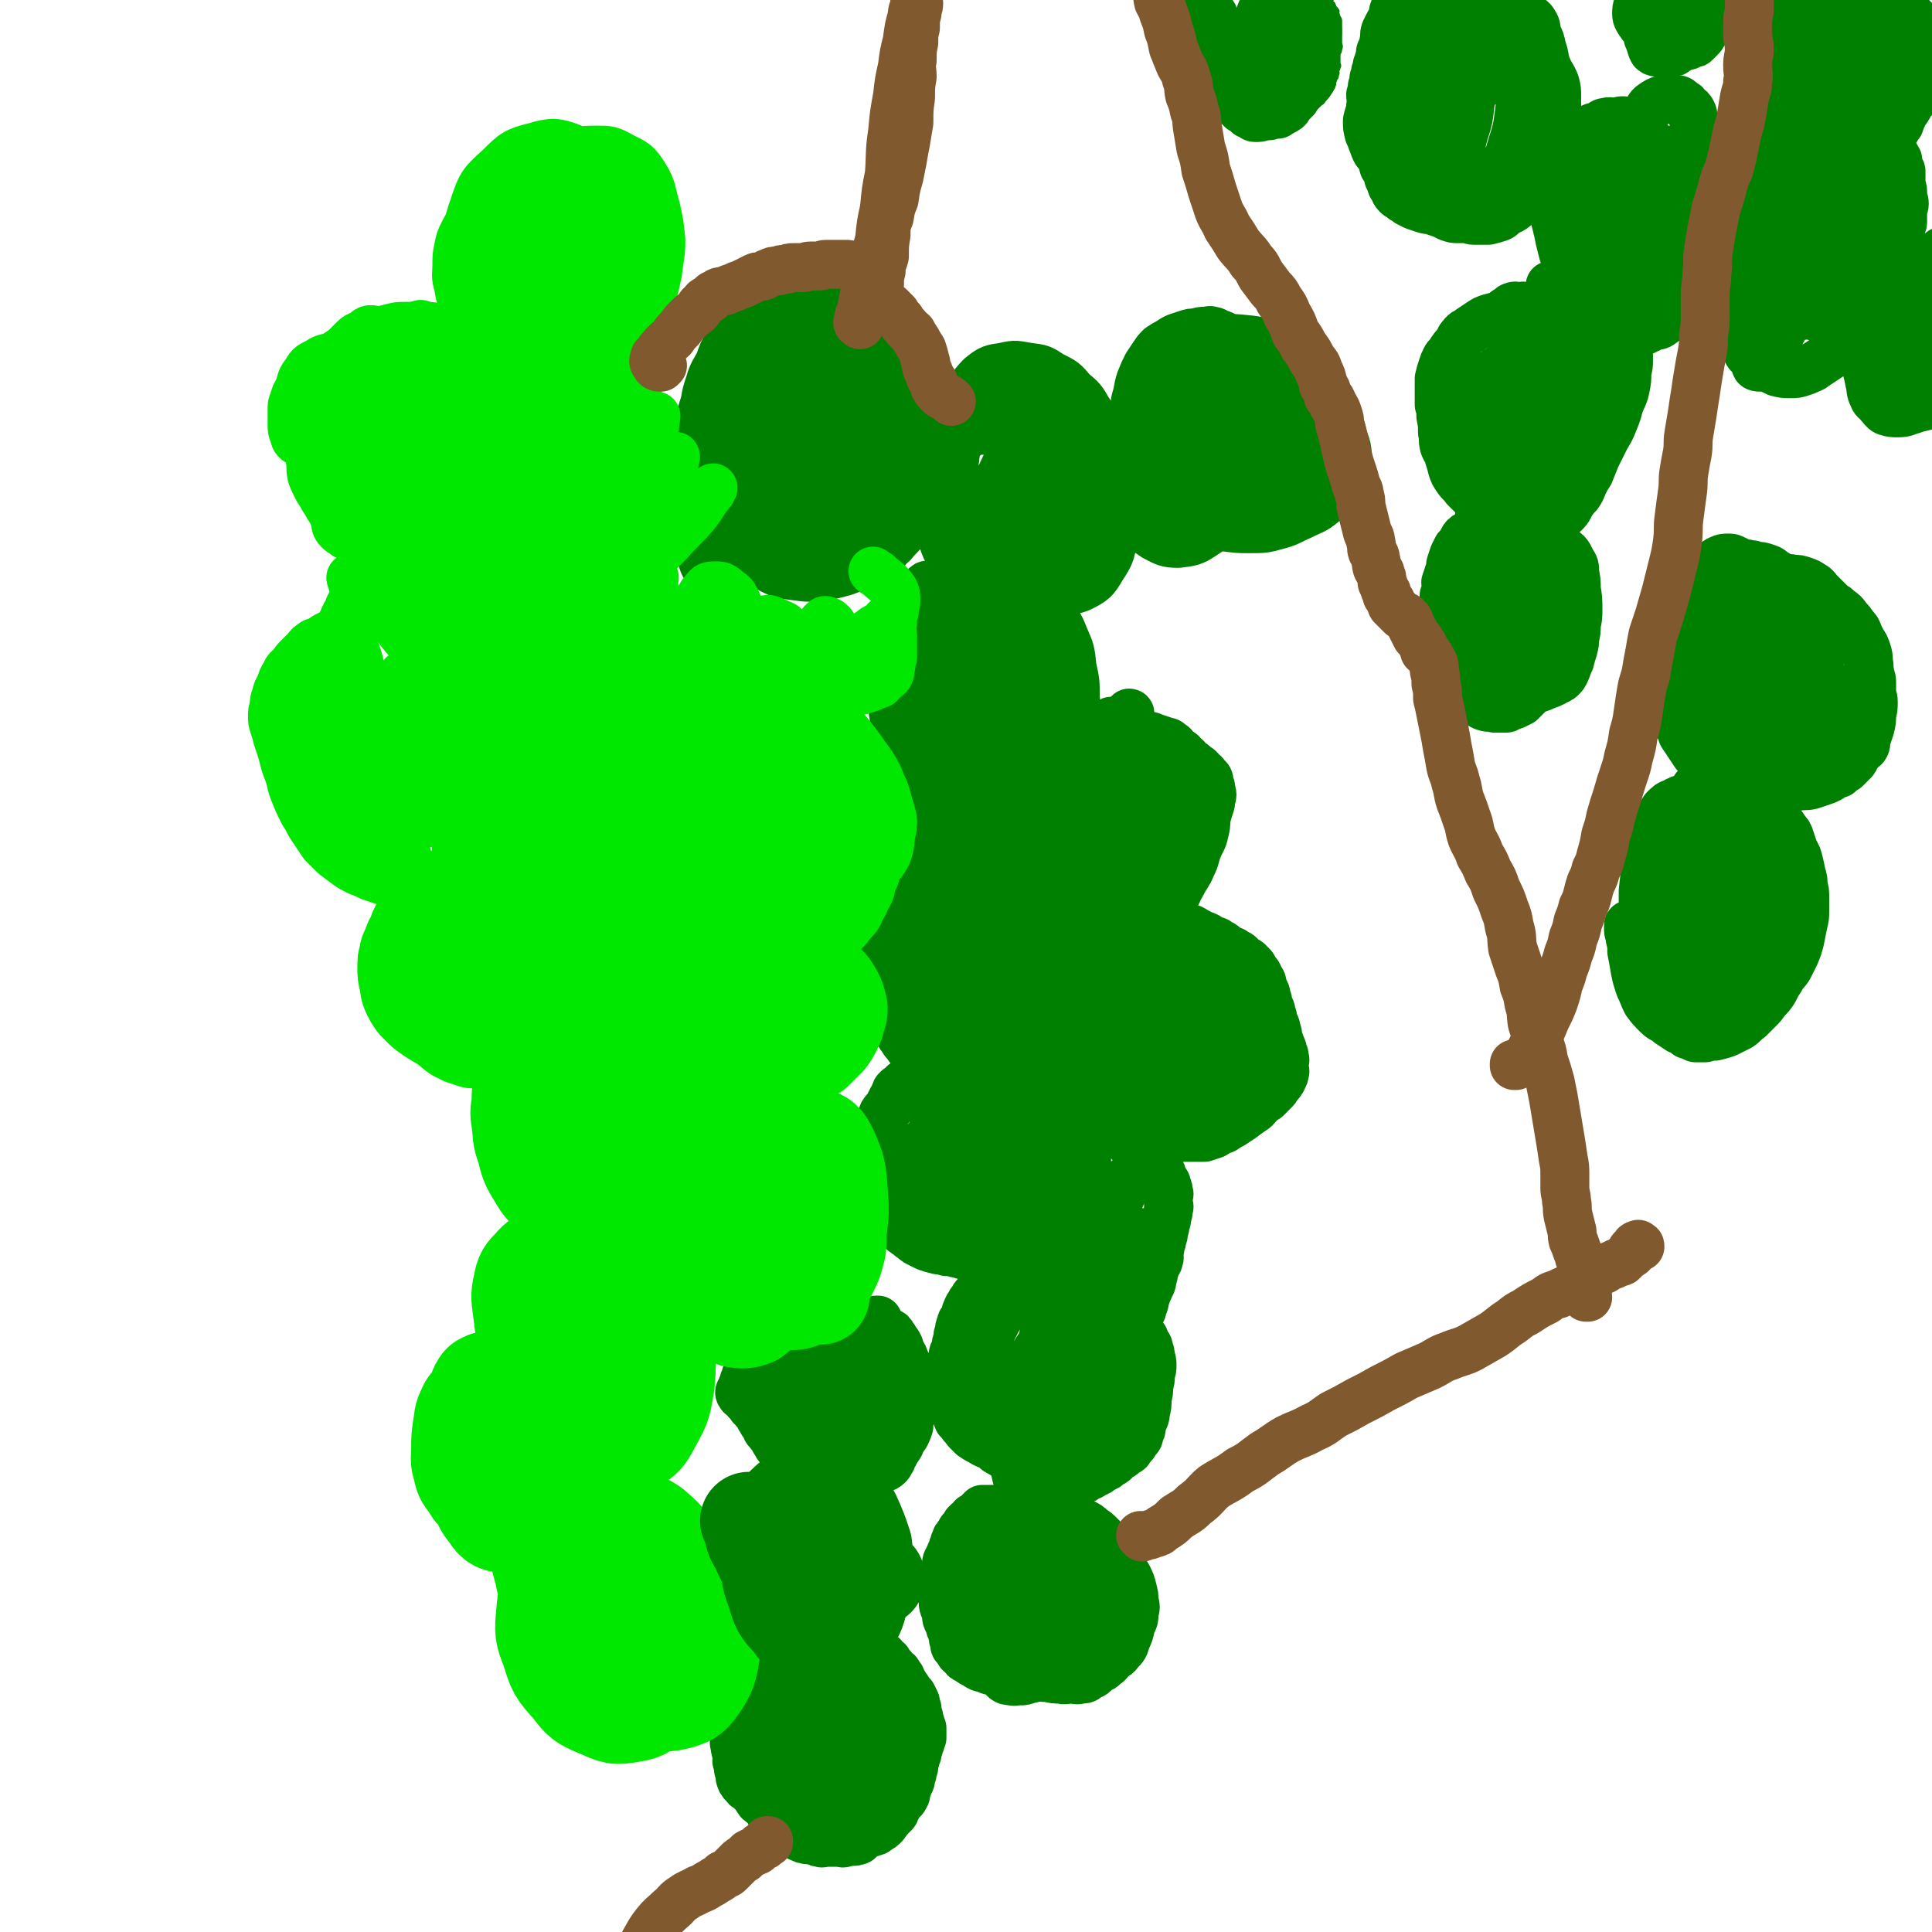
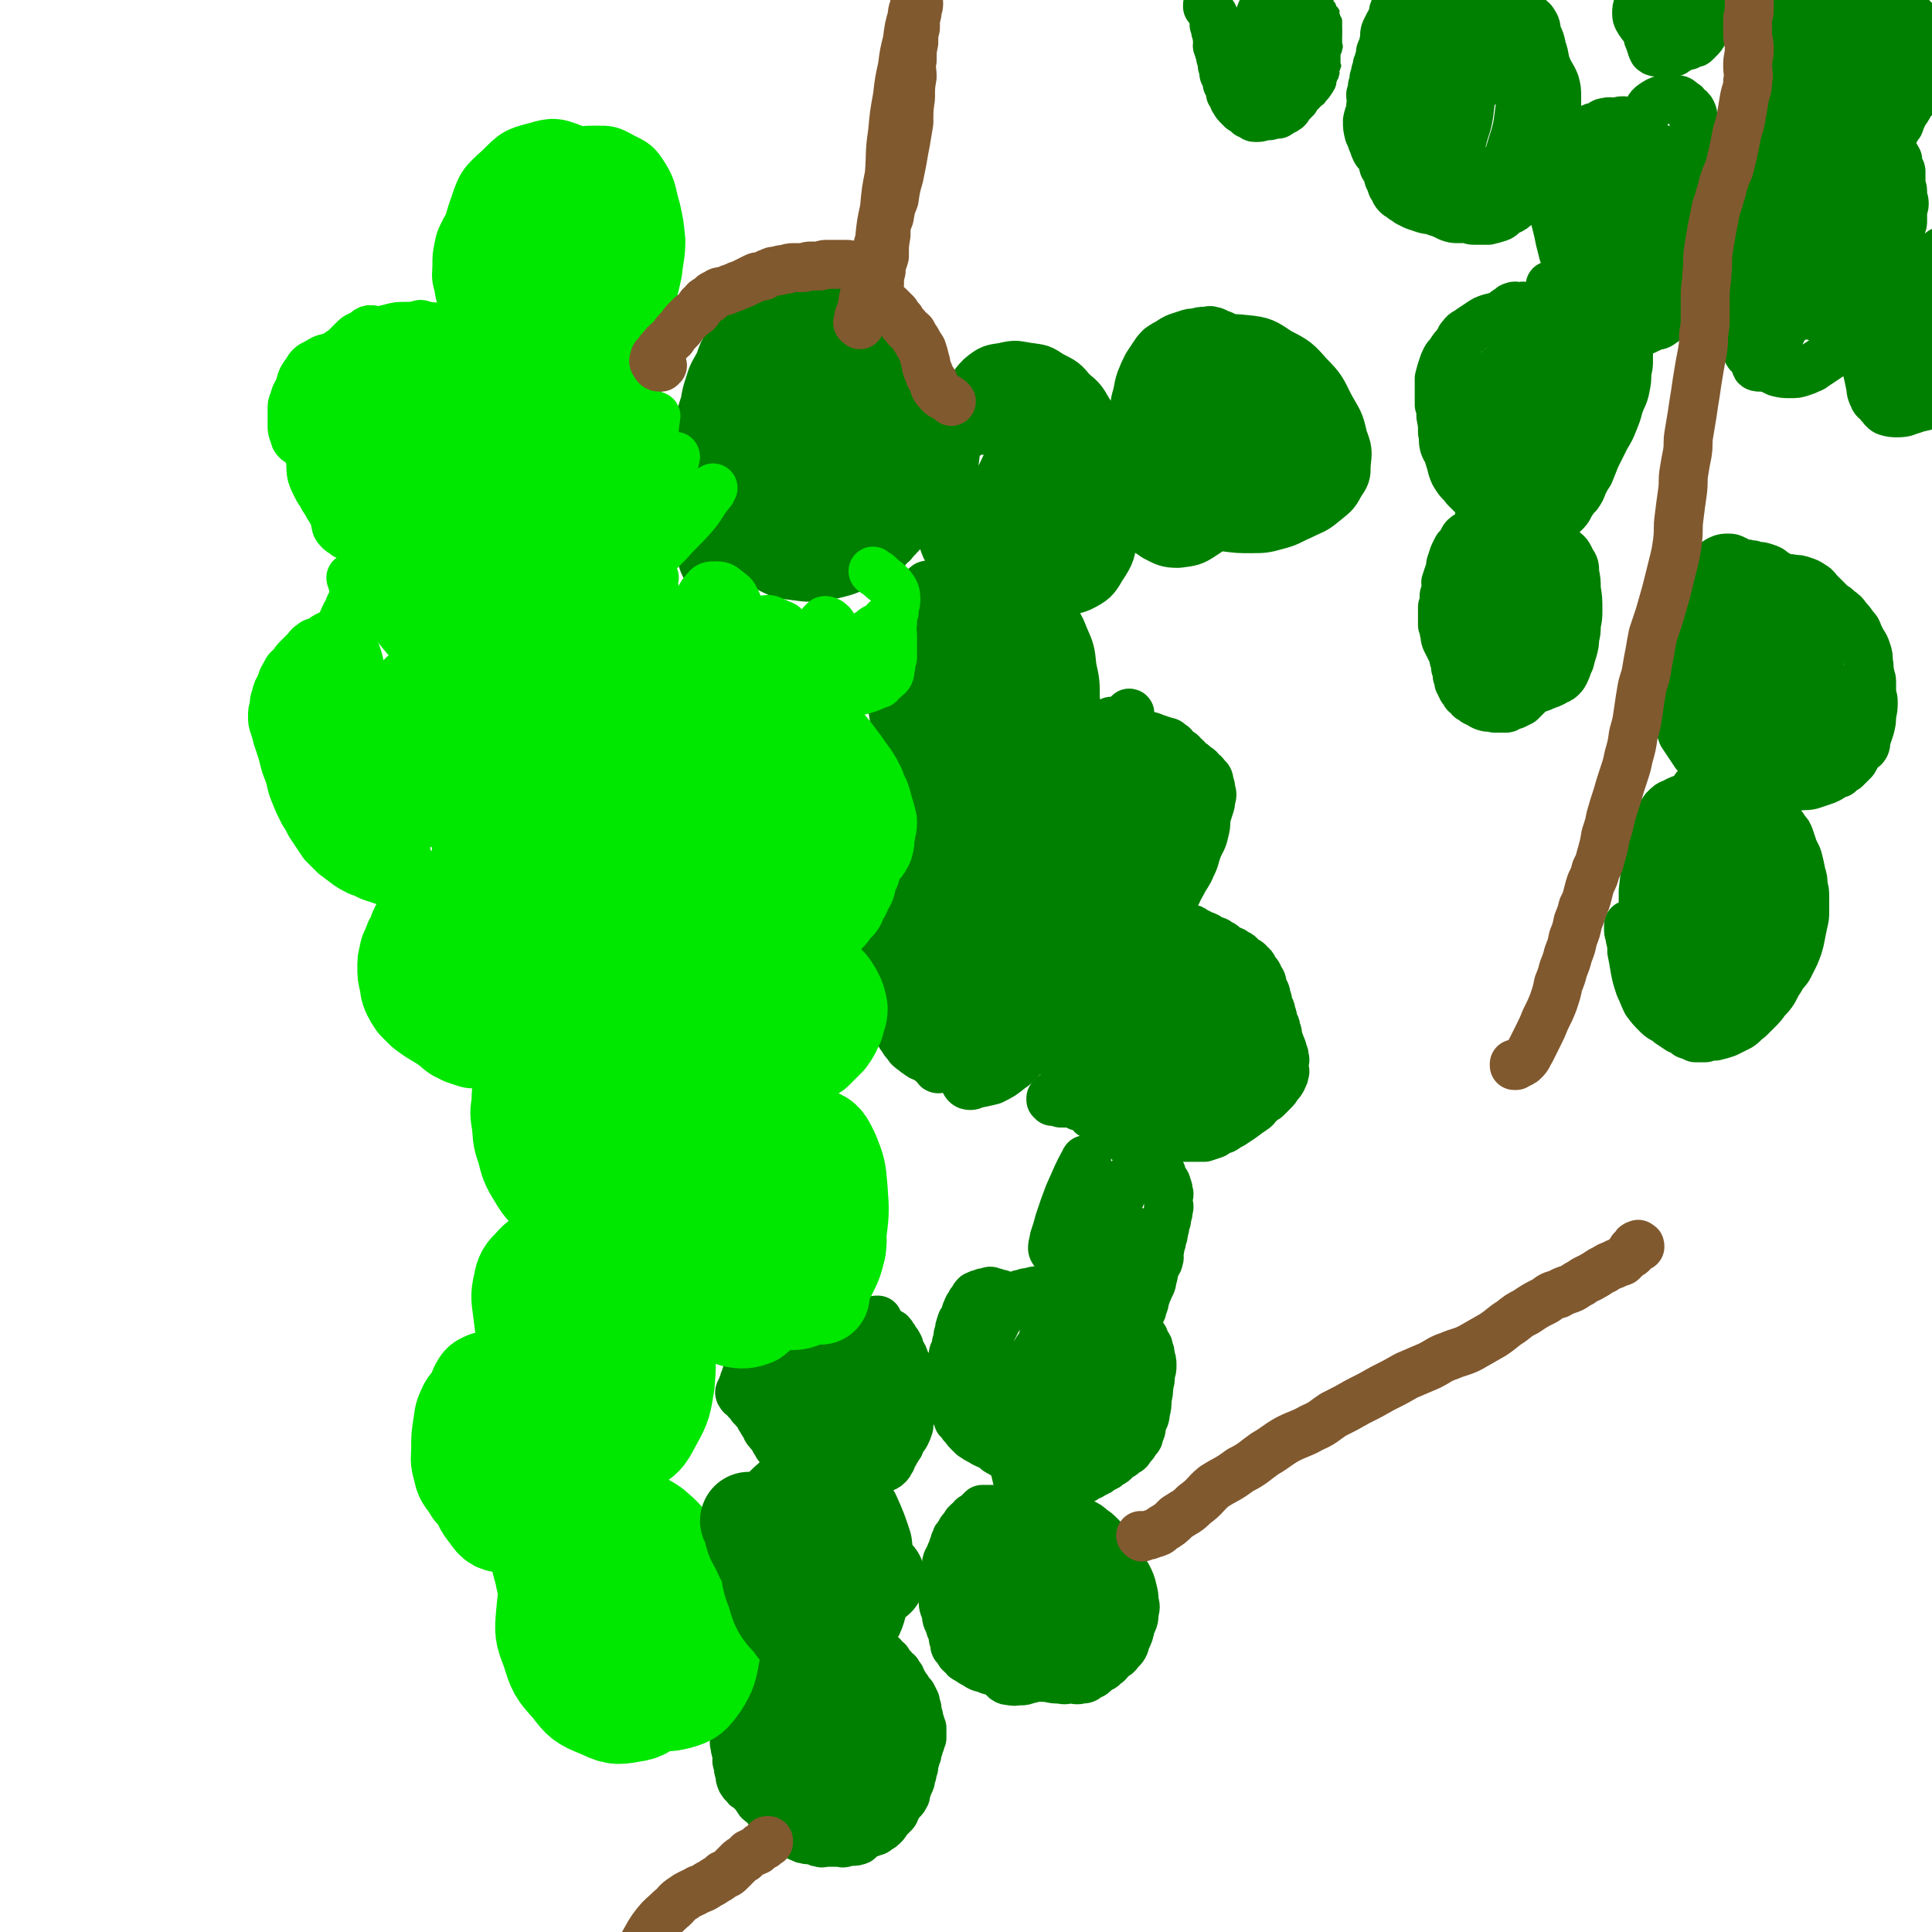
<svg xmlns="http://www.w3.org/2000/svg" viewBox="0 0 1184 1184" version="1.1">
  <g fill="none" stroke="#008000" stroke-width="5" stroke-linecap="round" stroke-linejoin="round">
    <path d="M742,7c0,0 -1,0 -1,-1 0,0 0,1 0,1 0,0 0,0 0,0 1,0 0,0 0,-1 0,0 0,1 0,1 1,2 1,2 1,5 1,2 0,2 0,4 0,2 0,2 0,4 1,2 1,2 1,4 1,2 1,2 1,4 1,1 0,1 0,3 1,2 1,2 1,4 1,1 1,1 1,2 1,2 1,2 1,4 0,0 0,0 0,1 1,1 1,1 1,3 1,1 1,1 1,2 1,1 1,1 1,2 1,1 0,1 0,2 1,1 1,1 1,3 1,1 1,1 1,3 1,1 2,1 2,3 1,1 1,2 1,3 2,3 2,3 4,6 2,2 2,1 3,3 2,1 2,1 3,3 1,0 1,0 1,1 1,1 1,1 2,2 1,0 1,0 1,1 1,1 1,1 2,2 1,0 1,1 1,1 1,0 1,0 1,0 1,0 1,1 1,1 1,0 1,0 2,0 1,0 1,0 2,0 2,0 2,-1 3,-1 1,0 1,0 2,0 2,0 2,-1 3,-1 1,-1 1,-1 2,-1 2,-2 2,-2 4,-3 1,-1 1,-1 2,-2 2,-1 2,0 3,-1 3,-2 3,-2 5,-4 2,-2 2,-2 3,-4 2,-2 2,-2 3,-3 1,-1 2,-1 2,-2 1,-1 1,-2 1,-3 1,-1 2,-1 2,-2 1,0 0,-1 0,-1 1,-1 2,0 2,-1 1,-1 1,-1 1,-2 1,-1 0,-1 0,-2 1,-1 1,-1 1,-2 1,-1 1,-1 1,-2 1,-2 0,-2 0,-3 1,-1 1,-1 1,-2 1,-1 0,-1 0,-2 0,-2 0,-2 0,-4 0,-1 0,-1 0,-2 1,-2 1,-2 1,-3 1,-2 0,-2 0,-4 0,-2 0,-2 0,-3 0,-1 0,-1 0,-2 0,-1 0,-1 0,-2 0,-1 0,-1 0,-2 0,-1 0,-1 0,-1 0,-1 0,-1 0,-2 0,-1 0,-1 0,-1 0,-1 0,-1 -1,-2 0,-1 0,-1 -1,-2 0,-1 0,-1 0,-1 0,-1 1,-1 0,-1 0,-1 0,-1 -1,-1 0,0 0,0 0,0 0,-1 0,0 -1,-1 0,0 0,-1 0,-1 0,0 0,0 0,0 1,0 0,0 0,-1 0,0 -1,0 -1,0 0,-1 -1,-1 -1,-2 0,-1 1,-1 1,-2 " />
  </g>
  <g fill="none" stroke="#008000" stroke-width="30" stroke-linecap="round" stroke-linejoin="round">
    <path d="M741,4c0,0 -1,0 -1,-1 0,0 0,1 0,1 0,0 0,0 0,0 1,0 0,0 0,-1 0,0 0,1 0,1 1,1 1,1 2,3 1,2 2,2 2,4 1,2 0,2 0,4 1,2 1,2 1,4 1,2 1,2 1,5 1,2 0,2 0,4 1,1 1,1 1,3 1,2 1,2 1,4 1,1 1,1 1,3 1,1 0,1 0,2 1,1 1,1 1,3 1,1 0,1 0,2 1,1 1,1 1,2 1,2 1,2 1,4 1,2 2,2 2,4 1,1 0,1 0,2 1,1 1,0 1,1 1,1 1,1 1,3 1,1 1,2 2,3 2,2 2,2 3,3 2,1 2,1 3,2 1,0 1,0 1,1 0,0 0,0 0,0 1,0 1,0 2,1 1,0 1,1 2,1 1,0 1,0 2,0 2,0 2,-1 4,-1 1,0 1,0 2,0 2,0 2,-1 3,-1 2,0 2,0 3,0 2,-1 1,-1 2,-2 2,-1 2,0 3,-1 2,-1 1,-2 2,-3 1,-1 1,-1 2,-2 1,-1 1,-1 2,-2 1,-2 1,-2 2,-3 2,-2 2,-2 3,-4 2,-2 3,-1 4,-3 1,-1 1,-2 1,-3 1,-2 1,-2 1,-3 1,-2 0,-2 0,-4 0,-2 1,-2 0,-4 0,-3 0,-3 -1,-5 0,-3 0,-3 -1,-5 0,-2 0,-2 -1,-4 0,-2 -1,-1 -2,-3 0,-2 0,-2 -1,-4 0,-2 -1,-2 -2,-3 -1,-2 -1,-2 -3,-4 -1,-2 -1,-1 -3,-3 -1,-1 0,-2 -2,-3 -1,-1 -1,0 -3,-1 -1,-1 -1,-1 -3,-2 -1,0 -1,0 -2,0 -2,0 -2,-1 -4,0 -1,1 -1,2 -2,4 -1,3 -2,3 -3,7 -1,5 -1,5 -2,11 -1,7 -1,7 -1,15 1,7 1,7 2,14 1,4 1,5 2,9 1,2 2,4 3,4 3,0 4,-2 5,-4 4,-5 3,-5 5,-11 3,-8 3,-8 4,-16 2,-8 2,-8 2,-15 1,-5 1,-5 0,-10 -1,-3 -1,-4 -4,-6 -1,-2 -2,-2 -4,-2 -3,0 -3,-1 -6,1 -3,2 -3,3 -5,7 -2,6 -2,7 -3,14 0,8 0,8 0,16 1,5 1,5 2,10 2,3 2,3 4,5 2,1 3,2 5,2 3,0 3,-1 4,-3 3,-5 3,-5 4,-10 3,-8 3,-8 4,-16 1,-5 1,-6 0,-11 0,-3 0,-5 -2,-6 -1,-1 -3,-1 -4,1 -3,5 -2,6 -4,12 -1,8 -1,8 -2,16 0,5 -1,6 -1,11 1,3 1,3 2,5 2,1 3,2 5,1 4,-1 4,-2 7,-5 5,-4 6,-4 8,-9 4,-6 3,-7 4,-14 1,-5 2,-5 1,-10 0,-2 0,-4 -2,-4 -2,-1 -4,-1 -7,1 -4,2 -4,2 -7,6 -2,3 -2,3 -4,7 0,1 0,2 0,2 1,-1 2,-3 2,-5 1,-1 0,-1 0,-2 " />
    <path d="M857,1c0,0 -1,0 -1,-1 0,0 0,1 0,1 0,0 0,0 0,0 1,0 0,-1 0,-1 -1,1 0,2 -1,4 0,1 0,1 -1,3 0,2 0,2 -1,4 0,2 -1,2 -2,4 -1,2 -1,2 -2,4 -1,3 0,3 -1,7 0,3 -1,3 -2,6 0,2 0,2 -1,5 0,1 0,1 -1,3 0,2 0,2 -1,4 0,2 0,2 -1,4 0,2 0,2 -1,5 0,2 0,2 -1,5 0,3 1,3 0,7 0,4 -1,4 -2,9 0,4 0,4 1,8 1,2 1,2 2,5 1,2 1,3 2,5 1,2 2,2 3,4 2,3 1,3 2,6 2,3 2,3 3,7 1,2 1,2 2,5 2,2 1,3 3,5 2,2 2,1 4,3 2,1 2,1 3,2 2,1 2,1 4,2 3,1 3,1 6,2 3,1 3,0 5,1 3,1 3,1 6,2 2,1 2,1 4,2 3,1 3,1 5,1 3,0 3,0 5,0 3,0 3,1 5,1 5,0 5,0 9,0 4,-1 4,-1 7,-2 2,-1 2,-2 4,-3 3,-2 3,-1 5,-3 3,-2 2,-2 4,-5 2,-3 3,-3 4,-7 2,-5 2,-5 4,-10 2,-3 1,-3 3,-6 2,-3 3,-3 5,-6 2,-3 3,-2 4,-5 2,-4 2,-4 2,-8 1,-6 0,-6 0,-11 0,-5 0,-5 0,-10 0,-4 0,-4 -1,-8 -2,-5 -3,-5 -5,-10 -2,-5 -1,-6 -3,-11 -1,-5 -1,-5 -3,-9 -1,-4 0,-4 -2,-7 -1,-2 -2,-2 -4,-4 -2,-2 -2,-2 -4,-4 -2,-2 -2,-2 -5,-3 -4,-2 -4,-3 -8,-4 -5,-2 -5,-2 -11,-3 -4,-1 -4,-1 -8,-1 -3,0 -3,-1 -6,0 -3,0 -3,0 -7,2 -5,2 -6,2 -11,6 -5,4 -6,4 -10,10 -4,8 -3,9 -6,18 -2,10 -3,10 -4,20 -1,12 -1,12 -1,24 0,8 0,9 2,17 2,6 2,7 6,12 4,4 5,4 10,5 6,1 7,1 11,-2 5,-3 4,-5 7,-10 4,-7 4,-7 6,-15 3,-9 3,-10 4,-19 2,-9 2,-9 2,-17 0,-7 0,-7 -2,-13 -2,-6 -2,-7 -6,-12 -2,-3 -2,-5 -5,-5 -3,0 -4,1 -6,4 -5,7 -5,8 -8,17 -4,13 -4,14 -5,28 0,13 0,14 3,27 3,9 4,9 9,18 4,5 4,7 9,10 5,2 7,2 12,0 8,-4 8,-5 13,-12 7,-9 7,-10 10,-20 4,-12 3,-13 5,-25 2,-9 3,-9 2,-18 0,-6 0,-7 -3,-12 -1,-2 -3,-3 -6,-2 -8,2 -9,2 -16,7 -6,4 -7,5 -11,11 -5,7 -4,8 -7,16 -2,10 -2,10 -3,20 0,8 -1,9 1,16 2,5 3,7 7,9 6,2 7,2 13,0 7,-3 8,-4 12,-9 6,-7 5,-7 8,-15 3,-9 3,-9 4,-18 1,-9 1,-9 0,-17 -1,-6 0,-8 -4,-12 -2,-3 -4,-3 -8,-2 -7,2 -9,1 -15,7 -6,6 -6,7 -9,16 -3,11 -3,11 -4,23 0,9 0,10 3,18 3,6 4,8 9,10 7,2 9,1 16,-3 6,-3 6,-5 10,-11 5,-7 5,-7 7,-15 3,-9 4,-9 3,-18 0,-9 -1,-9 -5,-17 -2,-5 -2,-6 -6,-9 -2,-2 -3,-2 -7,-1 -6,1 -6,2 -12,5 -3,2 -3,2 -5,5 -1,1 0,2 0,3 1,1 3,1 3,1 0,0 -1,-1 -2,-1 0,0 0,0 0,0 " />
    <path d="M996,78c-1,0 -1,0 -1,-1 0,0 0,1 0,1 0,0 0,0 0,0 0,0 0,0 0,-1 -1,-1 0,-1 0,-3 0,0 0,0 0,0 0,0 0,0 -1,0 -2,0 -2,1 -4,1 -3,0 -3,-1 -6,0 -2,0 -2,1 -4,2 -1,1 -1,0 -3,1 -1,0 -1,0 -2,1 -1,1 -1,1 -3,2 -1,1 -1,2 -3,3 -2,2 -2,1 -4,3 -2,2 -2,2 -3,4 -1,2 -1,2 -2,5 -1,2 -2,2 -3,5 -2,4 -1,4 -3,8 -1,4 -2,4 -3,8 0,3 0,3 0,7 0,3 0,3 1,7 1,3 1,3 2,7 1,4 1,4 2,9 1,4 1,4 2,8 1,3 2,3 3,6 2,2 2,2 3,5 2,2 1,3 3,5 2,2 3,2 5,4 2,2 2,3 4,5 3,2 3,2 6,4 4,3 4,3 7,7 3,2 3,2 6,5 2,2 2,2 4,4 2,1 2,1 4,2 2,0 2,1 3,1 2,0 2,-1 3,-1 2,-1 2,-1 4,-2 2,-1 2,0 4,-1 3,-2 3,-2 5,-4 2,-2 2,-3 4,-5 2,-3 3,-2 4,-5 2,-2 1,-3 2,-5 1,-2 2,-1 3,-3 1,-3 0,-3 1,-6 1,-3 1,-3 2,-5 1,-3 1,-3 1,-5 1,-3 1,-3 1,-6 1,-2 1,-2 1,-4 1,-4 1,-4 1,-7 1,-3 1,-3 1,-6 1,-3 1,-3 1,-6 0,-3 0,-3 0,-6 1,-3 2,-3 2,-6 1,-4 0,-4 0,-7 0,-4 0,-4 0,-8 0,-3 0,-3 0,-5 0,-3 0,-3 -1,-6 -1,-3 -1,-3 -2,-5 -1,-3 0,-3 -1,-5 -1,-3 -1,-3 -2,-5 -1,-3 -1,-3 -2,-5 -1,-3 0,-3 -1,-5 -1,-2 -1,-2 -3,-3 -1,-2 -1,-2 -3,-3 -2,-2 -2,-2 -5,-2 -3,-1 -4,-1 -7,0 -3,1 -3,1 -6,3 -3,2 -2,3 -5,6 -2,3 -2,3 -5,6 -3,4 -3,4 -7,9 -6,7 -7,7 -12,15 -5,9 -4,9 -7,19 -3,9 -3,9 -5,19 -1,8 -1,8 -1,17 0,4 0,5 1,9 1,2 1,3 3,4 2,1 3,1 5,0 5,-3 6,-3 8,-7 5,-8 4,-8 6,-17 3,-9 3,-10 4,-19 1,-11 1,-11 1,-21 0,-5 0,-6 -2,-10 0,-2 -2,-3 -3,-2 -5,4 -6,5 -10,12 -5,11 -5,11 -8,23 -3,13 -2,13 -3,26 0,10 -2,11 1,21 2,6 3,9 8,11 4,2 6,0 10,-3 6,-5 6,-6 9,-13 4,-9 3,-10 5,-20 2,-10 3,-10 4,-20 1,-11 1,-11 1,-22 0,-5 0,-7 -2,-10 -1,-2 -3,-2 -4,0 -4,6 -3,8 -6,16 -3,10 -3,10 -5,20 -2,11 -2,11 -2,23 0,7 0,7 2,14 1,3 2,5 4,5 3,0 5,-1 7,-4 4,-6 4,-7 6,-14 3,-10 3,-10 5,-20 2,-12 2,-12 3,-23 1,-9 2,-9 1,-17 0,-3 -1,-6 -3,-6 -2,0 -4,2 -6,6 -4,10 -3,10 -5,21 -2,12 -3,12 -4,25 -1,11 -1,11 0,22 0,5 0,5 2,10 1,2 2,3 4,4 1,0 2,0 3,-1 0,0 -1,-1 -1,-1 0,-1 0,-1 0,-1 " />
    <path d="M956,183c0,0 -1,-1 -1,-1 0,0 0,1 0,1 0,0 0,0 0,0 1,0 0,-1 0,-1 -1,0 0,1 -1,2 -1,1 -1,1 -3,2 -1,0 -1,-1 -3,0 -1,0 -1,1 -3,2 -2,1 -2,0 -4,1 -1,0 -1,1 -3,1 -2,0 -2,-2 -4,-2 -1,-1 -1,0 -3,0 -2,0 -2,-1 -4,0 -1,0 -1,1 -3,2 -2,1 -2,2 -4,3 -3,1 -3,1 -7,2 -3,1 -3,1 -6,3 -3,2 -3,2 -6,4 -2,2 -3,1 -5,4 -2,2 -1,2 -3,5 -2,2 -2,2 -4,5 -1,2 -2,2 -3,4 -1,2 -1,2 -2,5 -1,3 -1,3 -2,7 0,2 0,2 0,4 0,3 0,3 0,6 0,3 0,3 0,6 1,3 1,3 1,7 1,5 1,5 1,10 1,4 0,4 1,8 1,3 2,3 3,7 1,3 1,3 2,7 1,3 1,3 3,6 2,3 3,3 5,6 2,2 2,2 4,4 3,2 4,2 7,4 4,2 4,2 7,4 4,2 4,3 7,5 3,2 3,2 6,3 3,1 3,0 6,1 4,0 4,1 7,1 5,-1 6,0 10,-2 4,-2 4,-2 7,-5 3,-3 2,-3 4,-6 2,-3 2,-3 4,-5 2,-3 2,-3 3,-6 2,-4 2,-4 4,-7 2,-5 2,-5 4,-10 3,-6 3,-6 6,-12 3,-5 3,-5 5,-10 2,-5 2,-5 3,-9 2,-6 3,-6 4,-11 1,-5 1,-5 1,-10 1,-4 1,-4 1,-7 0,-3 0,-3 0,-6 0,-3 0,-3 -1,-6 -1,-4 -1,-4 -3,-7 -3,-4 -3,-4 -7,-6 -3,-2 -3,-1 -7,-1 -3,0 -3,0 -7,1 -3,0 -3,0 -7,1 -7,0 -7,0 -14,1 -5,0 -6,-1 -11,2 -5,2 -5,3 -9,8 -4,6 -4,6 -6,13 -2,8 -2,8 -3,17 -1,8 -1,8 0,17 1,8 1,9 3,17 3,7 2,7 7,13 4,4 5,4 10,6 5,1 7,1 11,-1 5,-2 5,-3 7,-8 3,-7 3,-8 3,-16 1,-8 0,-8 -1,-15 -1,-9 1,-11 -4,-18 -4,-8 -6,-8 -14,-13 -5,-3 -6,-4 -12,-3 -6,1 -6,3 -11,8 -6,6 -7,6 -11,14 -4,8 -4,9 -4,18 1,9 3,10 7,19 4,7 4,8 10,13 4,3 5,4 10,4 7,0 8,0 13,-4 6,-5 6,-7 9,-14 3,-6 3,-7 3,-13 0,-7 0,-8 -3,-14 -4,-10 -5,-10 -12,-18 -4,-6 -5,-8 -11,-9 -5,-2 -6,0 -11,3 -7,5 -8,5 -13,13 -5,8 -5,9 -6,18 -1,9 -2,10 1,19 3,8 4,9 10,16 4,4 6,5 11,5 6,0 6,-1 11,-4 8,-5 9,-4 15,-11 6,-6 5,-7 8,-15 3,-8 3,-9 4,-17 1,-10 1,-10 -1,-19 -2,-8 -1,-9 -7,-14 -5,-5 -7,-6 -14,-6 -6,0 -7,2 -11,7 -6,8 -5,9 -8,19 -2,8 -3,9 -2,18 1,7 1,9 5,15 4,4 5,5 11,6 8,1 9,0 17,-3 7,-3 7,-4 12,-9 5,-6 6,-6 8,-13 3,-8 3,-9 3,-17 1,-7 1,-8 -1,-14 -1,-4 -1,-4 -4,-7 -2,-2 -2,-2 -5,-2 -3,0 -4,0 -6,3 -4,6 -5,6 -7,14 -1,8 -1,9 1,17 1,5 2,6 5,10 3,3 4,4 7,4 6,0 6,-1 11,-4 7,-4 8,-4 12,-9 4,-5 4,-6 5,-12 1,-5 2,-6 -1,-9 -3,-4 -5,-5 -10,-5 -5,0 -6,1 -10,5 -5,4 -5,5 -9,11 -3,4 -3,5 -5,10 -1,3 -1,3 -2,6 " />
    <path d="M914,331c0,0 -1,-1 -1,-1 0,0 0,1 0,1 0,0 0,0 0,0 1,0 0,0 0,-1 -1,-1 -1,-2 -2,-3 -1,-2 -1,-2 -3,-2 -1,0 -1,0 -2,1 -2,0 -2,0 -4,1 0,0 0,0 -1,1 -1,0 -2,0 -3,1 -1,1 -1,1 -2,3 -1,2 -1,2 -3,4 -1,2 -1,2 -2,4 -1,3 -1,3 -2,6 0,2 0,2 -1,5 -1,3 -1,3 -2,6 0,2 1,2 0,5 0,1 0,1 -1,3 0,1 0,1 0,3 0,2 0,2 -1,4 0,2 0,2 0,4 0,1 0,1 0,3 0,2 0,2 0,4 1,2 1,2 1,4 1,2 0,2 1,5 1,2 1,2 2,4 1,2 1,2 2,4 1,2 1,2 1,4 1,2 1,2 1,5 1,2 1,2 1,5 1,2 1,2 1,4 1,1 1,1 1,2 1,1 1,1 1,2 1,1 1,1 2,3 2,1 2,1 3,3 2,1 2,1 3,2 3,1 3,2 6,3 3,1 3,0 6,1 2,0 2,0 3,0 2,0 2,0 4,0 1,0 1,-1 2,-1 2,-1 2,-1 3,-1 2,-1 2,-1 4,-2 2,-2 2,-2 3,-3 2,-2 2,-2 3,-3 2,-2 2,-1 4,-2 3,-1 3,-1 5,-2 3,-1 3,-1 5,-2 3,-2 3,-1 5,-3 2,-2 2,-3 3,-5 1,-3 1,-3 2,-5 1,-4 1,-4 2,-7 1,-4 1,-4 1,-7 1,-4 1,-4 1,-8 1,-5 1,-5 1,-9 0,-7 0,-7 -1,-13 0,-5 0,-5 -1,-10 0,-4 0,-4 -2,-7 -2,-4 -2,-5 -6,-7 -5,-4 -6,-4 -12,-6 -4,-2 -4,-2 -8,-1 -3,0 -3,1 -6,4 -3,4 -4,4 -6,10 -3,7 -3,8 -4,16 -1,9 0,9 0,19 0,10 0,10 1,21 1,7 1,7 3,14 1,3 2,5 4,6 2,1 3,0 5,-2 4,-4 4,-5 6,-10 4,-8 4,-9 6,-17 2,-8 2,-8 1,-16 -1,-8 -1,-9 -4,-16 -2,-6 -3,-6 -7,-10 -2,-2 -4,-4 -6,-2 -4,2 -4,4 -6,9 -3,8 -3,9 -5,18 -1,9 -1,9 -1,19 0,8 1,8 2,17 1,4 1,4 3,8 2,2 3,4 5,4 4,0 5,-1 7,-4 4,-5 4,-5 6,-11 3,-8 3,-9 3,-17 1,-8 1,-9 -1,-16 -1,-7 -1,-8 -5,-12 -2,-3 -5,-4 -8,-2 -5,3 -4,5 -9,11 -6,8 -7,7 -13,16 -4,8 -4,8 -7,17 -2,6 -2,6 -2,13 0,3 0,5 2,6 4,1 6,0 9,-3 6,-5 7,-5 10,-12 4,-8 4,-9 5,-17 2,-10 2,-10 2,-19 0,-9 1,-10 -2,-17 -2,-7 -3,-8 -9,-11 -5,-4 -6,-5 -12,-3 -5,1 -6,3 -9,8 -4,8 -3,9 -4,18 -1,11 -1,11 0,22 2,10 1,11 6,20 4,6 6,7 13,9 6,1 8,0 12,-4 5,-5 5,-7 7,-14 3,-9 3,-10 4,-19 2,-12 2,-12 2,-24 0,-11 0,-11 -2,-21 -1,-9 -1,-9 -3,-18 0,-3 0,-6 -2,-6 -2,0 -3,2 -5,6 -3,7 -2,7 -4,15 -2,7 -3,7 -4,15 -1,5 -1,6 0,10 0,1 2,0 2,-1 3,-7 3,-8 5,-15 3,-12 2,-12 4,-24 3,-14 3,-14 5,-27 2,-15 2,-15 3,-29 1,-10 2,-10 1,-19 0,-4 0,-8 -2,-7 -3,1 -5,4 -7,10 -5,12 -3,12 -7,25 -4,15 -6,14 -10,30 -2,12 -3,13 -2,25 1,5 2,8 6,10 4,1 6,0 9,-3 7,-7 6,-9 10,-17 7,-13 7,-13 12,-25 7,-15 7,-14 12,-29 4,-13 4,-13 6,-26 1,-7 2,-8 1,-14 0,-2 -2,-4 -4,-3 -5,3 -7,4 -11,11 -7,11 -7,11 -11,24 -5,14 -4,15 -7,30 -2,10 -2,10 -3,20 0,3 -1,6 0,6 2,-1 3,-3 5,-7 5,-9 4,-10 8,-19 6,-12 8,-12 13,-24 5,-12 5,-13 7,-25 2,-11 2,-11 2,-22 0,-10 1,-10 -1,-19 -1,-8 -1,-9 -5,-16 -1,-3 -3,-2 -6,-3 " />
    <path d="M924,9c0,0 -1,0 -1,-1 0,0 0,1 0,1 0,0 0,0 0,0 1,0 0,-1 0,-1 0,2 0,3 0,5 0,0 0,0 0,0 1,-2 1,-2 2,-3 1,-2 2,-2 2,-4 0,-2 0,-2 -1,-3 -1,-1 -2,-1 -3,0 -5,3 -5,3 -9,7 -5,6 -5,6 -8,14 -2,6 -2,7 -3,14 0,3 -1,5 0,6 2,2 4,1 7,0 5,-2 6,-2 9,-6 5,-5 4,-6 7,-12 3,-6 3,-6 4,-13 1,-4 2,-4 1,-8 0,-2 -1,-3 -3,-4 -1,-1 -1,1 -3,1 -1,0 -1,0 -3,0 " />
    <path d="M1005,4c-1,0 -1,0 -1,-1 0,0 0,1 0,1 0,0 0,0 0,0 0,0 0,-1 0,-1 -1,2 -1,3 -1,5 0,2 0,2 1,4 1,2 1,1 2,3 2,2 2,2 3,4 1,2 1,2 1,4 1,2 1,3 2,5 1,1 1,1 2,2 1,1 2,0 3,1 1,0 1,1 2,1 3,0 3,0 5,0 2,0 2,0 3,-1 2,-1 2,-1 3,-2 2,-1 2,-1 3,-1 1,0 1,0 1,0 1,0 1,-1 2,-1 2,-1 2,0 3,-1 1,-1 1,-1 2,-2 2,-2 2,-2 3,-4 1,-2 1,-1 2,-3 1,-1 0,-2 1,-3 1,-2 2,-1 2,-3 1,-1 0,-2 0,-3 0,-2 0,-2 0,-3 0,-2 0,-2 0,-3 0,-1 0,-1 0,-2 0,-1 0,-1 -1,-2 0,-1 0,-1 -1,-2 0,-1 0,-1 -1,-1 -1,0 -1,0 -3,0 -1,0 -1,0 -2,0 -1,0 -1,-1 -2,-1 -1,0 -1,1 -2,1 -2,1 -2,0 -4,1 -1,1 -1,1 -3,2 -2,1 -2,1 -4,3 -2,2 -3,2 -5,4 -3,3 -3,3 -5,6 -2,4 -1,4 -2,8 -1,4 -2,4 -2,8 0,2 0,2 1,4 1,1 2,1 3,1 3,-1 4,-1 6,-4 4,-4 3,-4 6,-9 2,-3 2,-4 3,-7 1,-3 1,-3 2,-6 0,-1 1,-2 0,-2 -1,0 -2,0 -3,1 -2,1 -1,2 -3,4 -2,2 -2,2 -4,4 -1,2 -1,2 -2,5 0,1 0,1 -1,3 0,0 0,0 0,0 0,-1 0,-1 0,-1 0,-2 0,-2 -1,-3 0,-1 -1,-1 -2,-1 -1,0 -2,-1 -3,0 -1,0 -1,2 -1,2 1,0 2,-1 3,-2 7,-4 7,-4 13,-8 1,-1 1,-1 2,-1 " />
    <path d="M1096,3c-1,0 -1,0 -1,-1 -1,0 0,1 0,1 0,0 0,0 0,0 0,0 0,0 0,-1 -1,0 0,1 0,1 0,0 0,0 0,0 0,0 0,0 -1,1 -1,1 -1,1 -2,3 0,1 0,1 0,2 -1,1 -1,1 -2,2 -1,2 0,2 -1,4 0,2 0,2 -1,4 0,2 -1,2 -1,5 0,2 0,2 0,5 0,2 -1,2 -1,4 0,1 0,1 0,3 0,1 0,1 0,2 0,1 0,1 0,2 0,1 0,1 0,3 0,1 0,1 0,2 0,1 1,0 1,1 0,0 0,0 0,1 0,1 0,1 1,2 0,0 1,0 1,1 1,1 1,1 2,2 0,0 0,0 0,1 0,0 1,1 1,1 1,1 1,1 2,1 2,1 2,0 4,1 2,1 2,1 4,2 1,0 1,0 1,1 1,1 1,1 2,2 1,1 1,1 2,2 1,1 0,1 1,2 1,1 1,1 2,3 1,2 0,2 1,4 1,2 1,1 2,3 1,1 0,1 1,3 0,1 0,1 1,2 1,1 1,1 2,2 1,1 1,0 2,1 2,0 2,1 3,1 2,0 2,0 3,0 2,0 2,0 3,0 3,0 3,1 5,1 2,0 2,0 3,0 2,0 2,0 3,1 1,0 1,0 1,0 1,0 1,0 2,0 2,0 2,0 3,0 1,0 1,0 2,0 2,0 1,-1 3,-1 2,0 2,0 4,0 1,0 1,-1 2,-1 2,-1 2,-1 3,-2 1,-1 1,-1 2,-2 1,-1 1,-1 1,-1 1,-2 1,-2 2,-3 1,-3 1,-3 2,-5 1,-3 2,-3 3,-5 2,-3 1,-3 3,-5 2,-2 3,-2 5,-4 1,-2 2,-2 2,-4 1,-2 0,-3 0,-5 0,-3 0,-3 1,-6 0,-2 1,-2 1,-3 0,-1 0,-1 0,-2 0,-2 0,-2 0,-3 0,-2 0,-2 0,-3 0,-2 1,-2 1,-3 0,-2 -1,-2 -1,-4 0,-2 1,-2 0,-3 -4,-5 -4,-5 -9,-10 -3,-3 -3,-4 -6,-6 -2,-2 -2,-1 -5,-2 -2,-1 -2,-1 -5,-1 -2,0 -2,1 -4,1 -3,1 -3,0 -6,1 -5,2 -5,1 -10,4 -5,3 -5,3 -9,7 -4,5 -3,5 -6,11 -2,5 -3,5 -4,11 -1,5 -1,5 -1,10 1,4 1,4 3,8 2,3 3,4 6,5 4,1 4,1 8,0 4,-1 5,-1 8,-4 4,-4 3,-4 5,-9 2,-5 2,-5 3,-11 1,-6 1,-6 0,-12 -1,-4 -1,-5 -4,-7 -4,-3 -4,-4 -9,-4 -5,0 -6,0 -11,3 -5,3 -5,4 -8,10 -3,6 -3,7 -4,14 0,5 0,6 2,11 2,5 2,6 6,9 5,3 6,3 12,3 5,0 5,0 9,-2 4,-2 4,-3 7,-7 3,-4 3,-4 4,-9 1,-5 1,-6 0,-11 -1,-6 0,-6 -3,-11 -2,-5 -3,-5 -7,-8 -4,-3 -4,-3 -9,-3 -3,0 -5,-1 -7,2 -4,4 -4,6 -6,12 -2,6 -2,6 -3,13 0,4 0,5 1,9 1,3 1,4 4,6 3,1 4,1 7,0 4,-1 4,-1 7,-4 3,-4 4,-4 5,-9 2,-6 2,-6 1,-12 -1,-5 -1,-6 -4,-10 -3,-4 -4,-5 -9,-7 -4,-2 -5,-2 -9,-2 -4,0 -5,0 -7,3 -4,4 -3,5 -5,10 -2,5 -2,6 -2,11 0,4 1,4 3,8 1,2 2,3 4,4 3,1 3,1 6,1 3,0 3,0 6,-2 3,-2 3,-2 5,-5 1,-3 1,-3 1,-6 -1,-4 -1,-4 -3,-7 -2,-3 -2,-3 -5,-4 -3,-1 -4,-1 -7,1 -4,2 -3,3 -6,7 -3,4 -3,4 -5,9 -1,4 -1,4 -1,9 0,3 0,4 1,7 1,3 1,3 3,5 1,2 1,2 3,3 1,0 1,0 2,0 1,-1 1,-1 2,-3 1,-2 1,-2 1,-4 0,-3 -1,-3 -2,-5 -1,-2 -1,-2 -3,-3 -2,-1 -2,-1 -4,-1 -3,0 -3,0 -6,1 -3,1 -3,1 -5,3 -2,2 -2,3 -2,5 1,3 2,3 4,6 3,4 3,3 6,7 2,2 2,3 5,5 2,2 2,2 4,3 2,1 3,1 4,0 2,-1 2,-2 2,-4 1,-3 0,-4 0,-7 0,-3 0,-3 -1,-6 -1,-2 -1,-2 -3,-4 -2,-2 -2,-3 -4,-4 -3,-2 -3,-2 -6,-2 -3,-1 -3,-1 -6,0 -3,1 -4,1 -6,4 -2,3 -2,4 -1,8 1,4 2,4 4,8 3,3 3,3 6,6 2,1 3,2 5,2 3,0 3,0 5,-2 2,-2 2,-2 3,-5 1,-3 1,-4 1,-7 0,-3 0,-3 0,-6 0,-2 -1,-2 -1,-4 0,-1 0,-1 0,-2 0,-1 0,-1 0,-1 0,0 0,0 0,0 " />
    <path d="M1066,204c-1,0 -1,-1 -1,-1 0,0 0,1 0,1 0,0 0,0 0,0 0,0 0,-1 0,-1 0,1 1,1 1,3 1,1 0,1 1,3 1,1 1,1 2,3 1,2 1,2 2,4 1,2 2,1 3,3 2,1 1,1 3,3 1,1 1,1 3,2 2,1 3,1 5,2 2,1 2,1 4,2 4,1 4,1 8,1 4,0 4,0 7,-1 3,-1 3,-1 5,-2 3,-1 3,-2 5,-3 3,-2 3,-2 6,-4 3,-2 3,-2 6,-3 4,-2 4,-2 7,-4 3,-2 3,-3 5,-5 2,-3 2,-3 4,-5 2,-2 3,-2 4,-4 2,-2 1,-3 2,-5 1,-3 1,-3 2,-5 1,-3 1,-3 2,-6 1,-3 0,-3 1,-5 1,-2 1,-2 2,-4 1,-3 0,-3 1,-5 1,-3 1,-3 2,-5 1,-3 1,-3 2,-5 1,-3 1,-3 2,-6 1,-3 0,-3 1,-5 0,-2 1,-2 1,-4 1,-2 1,-2 1,-4 1,-2 1,-2 1,-4 0,-3 0,-3 0,-6 0,-2 1,-2 1,-4 0,-3 -1,-3 -1,-5 0,-2 0,-2 0,-3 0,-2 -1,-2 -1,-4 0,-2 0,-2 0,-4 0,-2 0,-2 0,-4 0,-1 -1,-1 -1,-2 -1,-2 -1,-2 -1,-4 0,-1 0,-1 0,-1 -1,-2 -1,-2 -2,-3 -1,-1 0,-1 -1,-2 0,-1 0,-1 -1,-1 0,-1 0,-1 -1,-1 0,-1 0,-1 -1,-1 0,0 0,0 0,0 0,0 0,0 0,-1 -1,0 -1,0 -1,0 0,0 0,0 0,0 " />
    <path d="M1064,205c-1,0 -1,-1 -1,-1 0,0 0,1 0,1 0,0 0,0 0,0 0,0 0,0 0,-1 0,-1 0,-1 1,-3 1,-2 1,-2 1,-3 0,-1 0,-1 0,-2 0,-2 1,-2 1,-4 1,-2 1,-2 1,-4 1,-3 1,-3 1,-5 1,-2 1,-2 1,-4 1,-3 1,-3 1,-5 1,-2 1,-2 1,-4 1,-2 1,-2 1,-4 1,-3 1,-3 1,-5 0,-3 0,-3 0,-5 0,-3 1,-3 1,-6 1,-4 1,-4 1,-7 1,-4 1,-4 1,-7 0,-3 0,-3 0,-6 0,-3 1,-3 1,-6 1,-4 1,-4 1,-8 1,-4 1,-4 1,-7 1,-3 1,-3 1,-6 0,-3 0,-3 0,-6 0,-3 1,-3 1,-5 1,-3 1,-3 1,-6 1,-3 1,-3 1,-5 1,-2 1,-2 1,-4 0,-1 0,-1 0,-2 0,0 0,0 0,0 0,1 0,1 0,3 0,4 0,4 0,8 0,9 0,9 -1,18 0,11 0,11 -1,23 0,15 0,15 -1,30 -1,13 -2,13 -3,26 -1,11 -1,11 -2,22 0,6 -1,6 -1,13 0,3 0,3 1,6 0,1 2,1 2,1 2,-3 2,-4 3,-7 2,-7 2,-7 4,-14 2,-11 2,-11 4,-21 2,-11 2,-11 4,-22 2,-11 3,-11 5,-21 2,-9 2,-9 4,-17 2,-8 1,-8 3,-15 1,-3 1,-3 2,-6 0,-1 0,-2 0,-1 0,2 0,3 0,7 -1,8 -1,8 -2,16 -2,12 -2,12 -4,24 -3,13 -3,13 -6,27 -2,10 -2,10 -3,20 -1,5 0,5 -1,10 0,0 -1,1 -1,1 2,-4 3,-4 5,-9 4,-11 4,-11 7,-22 4,-15 5,-15 8,-29 3,-13 3,-13 5,-26 1,-9 1,-9 2,-18 0,-2 1,-5 1,-4 0,1 -1,4 -2,8 -2,8 -2,8 -4,17 -2,12 -2,12 -4,24 -2,11 -3,11 -4,22 -1,8 -1,8 -1,17 0,3 0,6 2,7 1,1 3,-1 4,-3 3,-7 3,-7 5,-14 4,-10 4,-10 7,-19 3,-11 3,-11 6,-22 3,-8 3,-8 6,-16 2,-5 3,-6 3,-9 0,-1 -1,1 -2,2 -3,6 -3,6 -5,13 -4,11 -4,11 -7,22 -3,12 -3,12 -6,24 -2,9 -2,9 -3,18 0,2 0,6 0,5 1,-2 1,-5 3,-10 3,-7 4,-7 7,-14 4,-9 4,-9 8,-17 4,-9 5,-9 9,-17 3,-7 3,-7 6,-14 2,-6 2,-6 4,-12 0,-1 1,-2 1,-1 -1,4 -2,5 -3,10 -2,9 -2,9 -4,19 -3,10 -4,10 -6,20 -1,6 -1,6 -1,12 0,1 0,3 1,3 2,0 2,-1 4,-3 4,-5 4,-5 7,-10 4,-9 3,-10 7,-19 3,-9 6,-8 7,-17 1,-9 -1,-9 -3,-18 0,-2 0,-2 -1,-3 " />
    <path d="M1138,186c-1,0 -1,-1 -1,-1 -1,0 0,1 0,1 0,0 0,0 0,0 0,0 0,-1 0,-1 -3,5 -3,6 -5,11 -1,2 -1,2 -2,5 0,0 0,0 0,0 1,-1 1,-1 2,-2 2,-4 3,-3 4,-7 1,-3 0,-3 1,-6 0,-2 2,-4 1,-4 0,-1 -2,1 -3,2 -2,2 -2,2 -4,5 -2,3 -3,3 -5,6 -1,2 -1,2 -2,5 0,1 -1,2 0,2 3,1 4,0 8,0 " />
    <path d="M1147,209c-1,0 -1,-1 -1,-1 -1,0 0,1 0,1 0,0 0,0 0,0 0,0 0,-1 0,-1 -2,4 -2,5 -2,9 0,4 0,4 0,9 1,4 1,4 2,9 1,4 0,4 2,8 1,3 2,2 4,5 2,2 2,3 4,4 3,1 4,1 7,1 5,0 5,-1 9,-2 5,-2 5,-1 10,-3 2,-1 2,-1 4,-3 2,-2 2,-2 3,-4 1,-2 1,-2 1,-3 0,-1 0,-1 0,-2 0,-2 0,-2 0,-3 0,-2 0,-2 0,-3 0,-2 0,-2 0,-3 0,0 0,0 0,0 0,0 0,-1 0,-1 " />
    <path d="M1166,236c-1,0 -1,-1 -1,-1 -1,0 0,1 0,1 0,0 0,0 0,0 0,0 0,-1 0,-1 -1,0 0,1 0,1 0,-2 0,-3 0,-5 1,-4 0,-4 2,-8 2,-5 2,-5 5,-9 3,-5 4,-5 7,-10 3,-5 3,-5 4,-10 2,-6 1,-6 2,-12 2,-7 2,-7 4,-13 1,-4 1,-4 1,-8 0,-2 0,-2 0,-4 0,-1 0,-1 0,-1 0,0 0,0 0,0 0,1 0,1 0,2 0,2 0,2 -1,5 -2,6 -2,6 -5,13 -6,14 -7,14 -13,29 -2,5 -2,5 -4,10 0,1 0,2 0,2 1,0 1,-1 2,-2 4,-5 5,-5 8,-10 4,-7 4,-7 6,-15 3,-8 2,-9 4,-17 1,-7 1,-7 2,-13 0,-3 1,-3 1,-6 0,0 0,0 0,0 0,1 0,1 -1,3 -1,2 -1,2 -2,4 -1,3 -1,3 -3,6 -6,12 -7,12 -13,24 -2,3 -3,5 -3,6 0,0 2,-2 3,-3 5,-5 6,-4 9,-9 3,-5 2,-6 3,-11 1,-5 1,-5 2,-9 0,-2 0,-2 0,-3 0,0 0,0 0,1 0,2 0,2 -1,5 0,2 -1,2 -1,4 0,1 0,1 0,2 0,0 0,0 0,1 0,0 0,0 0,0 1,-1 0,-1 1,-2 0,0 1,0 1,0 " />
    <path d="M1043,352c-1,0 -1,-1 -1,-1 0,0 0,0 0,1 0,0 0,0 0,0 0,0 -1,0 0,-1 0,-1 1,0 2,-1 2,-1 2,-1 3,-2 2,-1 2,-1 3,-2 2,-2 2,-2 4,-3 2,-1 3,-1 5,-1 2,0 2,0 4,1 2,1 2,1 4,2 2,1 3,0 5,1 2,0 2,0 4,1 3,0 3,0 6,1 3,1 3,1 5,3 3,1 2,2 5,3 3,1 4,0 7,1 3,0 3,0 6,1 3,1 3,1 6,3 2,1 2,2 4,4 2,2 2,2 4,4 2,2 2,2 4,4 2,1 2,1 4,3 3,2 3,2 5,5 2,2 2,2 4,5 2,2 2,2 3,5 1,2 1,2 2,4 2,3 2,3 3,6 1,3 1,3 1,7 1,3 0,3 1,7 0,2 1,2 1,5 0,3 0,3 0,6 0,3 1,3 1,6 0,4 0,4 -1,8 0,4 0,4 -1,8 -1,3 -1,3 -2,6 -1,2 0,3 -1,5 -1,2 -2,1 -4,4 -2,2 -1,2 -3,5 -2,2 -2,2 -5,5 -2,1 -2,1 -4,3 -3,1 -3,1 -6,3 -2,1 -2,1 -5,2 -3,1 -3,1 -6,2 -4,1 -4,0 -9,1 -4,0 -4,0 -8,0 -3,-1 -3,-1 -7,-1 -3,-1 -3,-1 -6,-1 -3,-1 -3,0 -6,0 -2,-1 -2,-1 -5,-1 -4,-1 -4,-1 -8,-2 -3,-1 -4,-1 -7,-2 -3,-2 -3,-2 -6,-4 -2,-2 -3,-2 -5,-4 -2,-3 -2,-3 -4,-5 -2,-3 -2,-3 -4,-6 -2,-3 -2,-3 -4,-6 -1,-3 -1,-3 -2,-5 -1,-4 -1,-4 -2,-8 0,-4 0,-4 0,-7 1,-4 1,-4 2,-8 1,-5 1,-5 2,-9 2,-5 2,-5 4,-10 2,-5 2,-5 3,-9 2,-5 2,-5 3,-10 2,-5 1,-5 3,-9 1,-4 2,-4 3,-7 1,-3 0,-3 1,-5 1,-3 2,-3 3,-5 1,-2 1,-2 2,-3 0,-1 0,-2 0,-1 0,1 -1,2 -1,5 -1,7 -1,7 -2,15 -1,12 -2,12 -3,24 -1,13 -2,13 -2,26 0,9 0,9 1,19 0,5 -1,6 1,11 1,1 2,2 4,1 5,-3 7,-3 10,-8 5,-8 3,-9 6,-18 3,-10 4,-10 5,-19 1,-10 0,-10 -1,-19 -1,-7 0,-7 -2,-13 -1,-3 -2,-4 -4,-4 -4,0 -5,1 -8,4 -5,5 -5,6 -7,13 -3,10 -2,10 -3,21 -1,12 -1,12 0,25 1,7 0,10 4,14 5,3 8,3 14,0 7,-4 7,-6 12,-13 6,-8 6,-8 11,-16 6,-9 6,-9 10,-19 3,-8 4,-9 4,-17 0,-5 -1,-6 -4,-10 -3,-3 -4,-5 -8,-4 -5,0 -7,1 -10,6 -5,6 -4,7 -7,16 -3,10 -4,11 -4,22 0,9 0,10 3,19 2,5 3,8 8,10 6,2 8,1 14,-2 7,-3 7,-4 12,-10 5,-6 5,-6 7,-13 2,-8 2,-8 2,-16 0,-7 1,-7 -2,-13 -2,-5 -2,-7 -7,-8 -5,-2 -8,-2 -13,2 -7,5 -7,7 -10,15 -4,9 -4,10 -4,20 0,10 0,11 3,20 3,8 4,8 10,14 5,4 6,3 12,5 4,1 5,1 9,0 4,-2 5,-2 7,-5 3,-6 2,-7 2,-14 0,-8 1,-8 -1,-15 -2,-8 -3,-7 -6,-14 -3,-5 -2,-9 -6,-10 -4,-2 -7,-1 -11,3 -6,4 -6,5 -9,12 -4,10 -3,11 -4,22 -1,11 -2,11 0,22 1,7 2,7 6,13 3,3 4,4 9,5 4,0 5,-1 9,-3 5,-3 6,-4 9,-8 4,-6 4,-7 6,-13 2,-8 2,-8 3,-16 1,-5 1,-6 0,-10 -1,-4 -1,-5 -3,-6 -3,-1 -5,-1 -7,2 -4,4 -4,5 -6,12 -3,10 -3,10 -5,21 -1,7 -1,7 -1,15 0,2 0,4 2,5 1,0 3,-1 4,-2 3,-4 3,-5 4,-9 2,-5 2,-5 2,-9 0,-5 0,-6 -3,-9 -2,-3 -4,-3 -7,-2 -6,1 -6,2 -12,5 -5,2 -5,3 -9,7 -3,2 -2,3 -5,6 -1,1 -1,2 -3,3 -1,0 -1,-1 -2,-1 0,-1 0,-1 0,-1 " />
    <path d="M1003,573c-1,0 -1,-1 -1,-1 0,0 0,0 0,1 0,0 0,0 0,0 0,0 0,0 0,-1 -2,-2 -2,-2 -3,-3 0,-1 -1,-3 -1,-2 0,0 0,1 0,3 0,2 1,2 1,5 1,4 1,4 1,8 1,5 1,5 2,11 1,5 1,5 3,11 2,4 2,5 4,9 3,4 3,4 7,8 3,3 4,2 7,5 3,2 3,2 6,4 3,1 3,1 5,3 3,1 3,1 5,2 3,0 3,0 6,0 3,-1 3,-1 6,-1 4,-1 4,-1 7,-2 4,-2 4,-2 8,-4 3,-2 3,-3 6,-5 3,-3 3,-3 5,-5 3,-3 3,-3 5,-6 3,-3 3,-3 5,-6 2,-4 2,-4 4,-7 2,-4 3,-4 5,-7 2,-4 2,-4 4,-8 2,-5 2,-5 3,-9 1,-5 1,-5 2,-10 1,-4 1,-4 1,-8 0,-4 0,-4 0,-8 0,-4 0,-4 -1,-7 0,-4 0,-4 -1,-7 -1,-5 -1,-5 -2,-9 -1,-4 -2,-4 -3,-7 -1,-3 -1,-3 -2,-6 -1,-3 -1,-3 -3,-5 -1,-2 -1,-2 -3,-4 -2,-3 -2,-3 -4,-6 -2,-3 -2,-3 -4,-5 -2,-3 -2,-3 -4,-5 -2,-2 -2,-2 -4,-3 -2,-1 -2,-1 -5,-1 -3,-1 -3,0 -7,0 -3,-1 -3,-1 -7,-1 -3,0 -3,0 -6,1 -3,0 -3,0 -7,1 -3,0 -3,0 -6,1 -2,0 -2,1 -4,2 -3,1 -4,1 -7,3 -3,1 -3,1 -6,4 -2,3 -2,3 -4,7 -2,4 -3,4 -4,9 -2,7 -2,8 -3,16 -1,9 -1,9 -2,18 0,12 0,12 0,25 0,10 0,10 1,20 1,8 1,8 2,16 1,4 0,4 2,8 1,2 2,3 4,5 2,1 3,2 4,1 4,-3 4,-4 6,-8 4,-7 3,-8 5,-15 3,-10 2,-10 4,-20 2,-11 2,-11 3,-21 2,-11 2,-11 3,-21 1,-10 1,-10 1,-19 0,-8 0,-8 0,-16 0,-4 0,-5 -1,-7 0,-1 -1,0 -2,1 -2,7 -2,7 -4,15 -2,14 -2,14 -4,29 -2,16 -1,16 -3,33 -1,12 -2,12 -2,24 0,5 0,5 1,11 1,2 1,3 2,4 2,0 3,-1 4,-3 3,-7 3,-8 4,-15 3,-14 3,-14 5,-28 2,-16 3,-16 4,-31 1,-14 1,-14 1,-27 0,-8 1,-8 0,-15 0,-3 -2,-5 -3,-4 -3,2 -4,4 -6,10 -5,10 -4,10 -8,22 -4,14 -4,15 -8,30 -3,15 -4,15 -6,30 -1,7 -1,7 -1,15 0,1 0,3 1,3 2,-2 3,-4 4,-8 4,-11 4,-11 6,-22 4,-15 4,-15 6,-29 2,-15 1,-15 3,-29 1,-10 2,-10 3,-20 1,-4 1,-8 1,-7 0,0 -1,4 -2,9 -2,13 -2,13 -4,26 -2,18 -3,18 -5,36 -1,15 -1,15 -1,31 0,9 -1,9 1,19 1,3 1,5 4,7 3,1 5,0 7,-2 6,-6 6,-7 9,-14 5,-11 4,-11 8,-22 4,-13 5,-13 8,-25 3,-11 2,-11 4,-21 1,-6 2,-6 2,-11 0,-2 -1,-5 -2,-4 -2,0 -2,2 -4,5 -4,8 -4,8 -7,17 -5,16 -5,16 -8,33 -3,15 -2,15 -4,31 -1,9 -1,9 -1,18 0,3 0,6 2,7 1,0 3,-2 4,-4 4,-7 4,-8 7,-15 5,-12 5,-12 8,-23 4,-14 4,-14 7,-28 3,-12 3,-12 5,-23 2,-9 2,-9 4,-17 1,-4 2,-6 2,-7 0,-1 -1,0 -2,2 -3,7 -3,7 -5,15 -3,12 -3,12 -5,25 -3,15 -3,15 -5,31 -1,9 -1,9 -1,19 0,3 0,4 2,6 1,1 3,0 4,-1 3,-4 3,-5 5,-9 3,-8 3,-8 5,-16 2,-10 2,-10 3,-19 2,-9 2,-9 3,-17 1,-6 1,-6 2,-11 0,-1 0,-3 0,-2 0,0 0,2 -1,4 -1,6 -2,6 -3,12 -2,9 -2,9 -3,19 -1,7 -1,7 -2,15 0,3 0,4 0,7 0,0 1,-1 1,-1 1,-7 1,-7 2,-13 " />
    <path d="M487,1002c0,0 -1,-1 -1,-1 0,0 0,0 1,0 0,0 0,0 0,0 0,1 -1,0 -1,0 0,0 0,0 1,0 0,0 0,0 0,0 0,1 -1,0 -1,0 0,0 0,0 1,0 0,0 0,0 0,0 0,1 -1,0 -1,0 0,0 0,0 1,0 0,0 0,0 0,0 -1,1 -1,1 -1,1 -1,1 -1,1 -1,1 0,0 0,0 0,0 0,1 0,0 -1,0 0,0 0,0 0,0 -1,1 0,1 0,1 -1,1 -1,0 -1,0 -1,1 -1,1 -1,1 0,0 0,0 0,0 -1,1 -1,1 -1,1 -1,1 -1,1 -1,1 -1,1 -1,1 -1,1 -1,1 -1,1 -1,1 -1,1 0,1 0,1 -1,1 -1,1 -1,1 -1,1 0,1 0,1 -1,1 -1,1 -1,1 -1,1 -1,1 -1,1 -1,1 0,1 0,1 -1,1 -1,1 -1,1 -1,1 0,1 0,1 -1,1 -1,1 -1,2 -1,1 -1,1 -1,1 -1,1 -1,1 -1,2 -1,1 -1,1 -1,2 -1,1 -1,1 -1,1 -1,2 -1,2 -1,3 -1,1 -1,1 -1,2 -1,1 -1,1 -1,1 -1,1 -1,1 -1,2 -1,2 -1,2 -1,3 -1,1 0,1 0,2 0,2 -1,3 0,4 0,2 1,2 2,3 0,1 0,1 1,1 " />
    <path d="M474,1018c0,0 -1,-1 -1,-1 0,0 0,0 1,0 0,0 0,0 0,0 -1,3 -1,3 -2,5 0,0 0,0 0,0 -1,1 -1,1 -1,2 -1,1 0,1 0,2 -1,1 -1,1 -1,2 -1,1 -1,1 -1,2 -1,1 -1,1 -1,1 -1,2 -1,2 -1,3 -1,1 -1,1 -1,1 -1,1 -1,1 -1,1 -1,1 0,1 0,1 -1,2 -2,1 -2,2 -1,1 -1,2 -1,2 -1,1 -1,1 -2,1 -1,1 -1,1 -1,1 -1,1 -1,1 -1,2 -1,1 -1,2 -1,2 -1,1 -2,1 -2,1 -1,1 -1,1 -1,2 -1,1 -1,1 -1,1 -1,2 -1,2 -1,3 -1,1 0,1 0,1 -1,1 -1,1 -1,2 -1,1 0,1 0,1 0,1 0,1 0,2 -1,2 -1,2 -1,3 0,1 1,1 1,2 0,1 -1,1 -1,2 0,2 0,2 1,3 0,1 -1,1 0,2 0,2 0,2 1,3 0,1 0,1 0,2 0,2 -1,2 0,3 0,1 0,1 1,2 0,1 0,1 0,1 0,1 -1,1 0,2 0,1 0,1 1,2 0,2 -1,2 0,3 0,1 0,1 1,2 0,1 1,1 2,2 0,1 0,1 1,1 1,1 1,1 2,2 1,1 1,1 2,2 1,1 1,1 2,2 0,1 0,1 1,2 0,1 1,1 2,2 1,1 1,1 3,2 1,2 0,2 2,3 1,2 1,1 3,2 1,1 1,1 3,2 1,2 1,2 3,3 1,1 1,1 2,2 1,2 0,2 2,3 1,2 1,1 3,2 1,1 1,2 3,2 1,1 1,1 3,1 1,1 1,0 2,0 2,1 2,1 4,1 1,1 1,1 3,1 1,1 1,0 2,0 1,0 1,0 3,0 1,0 1,0 3,0 2,0 2,0 4,0 1,0 1,1 3,0 1,0 1,0 3,-1 2,0 2,1 4,0 2,0 1,-1 4,-3 2,-1 2,-1 5,-2 2,-1 2,0 4,-2 2,-1 2,-1 4,-3 1,-1 1,-2 3,-4 1,-1 1,-1 3,-3 1,-1 0,-2 2,-4 1,-2 1,-2 3,-4 1,-1 1,-1 2,-3 0,-1 0,-2 1,-4 0,-2 1,-2 2,-5 0,-2 0,-2 1,-4 0,-2 0,-2 1,-4 0,-2 0,-2 1,-5 0,-1 0,-1 1,-3 0,-2 0,-2 1,-4 0,-1 0,-1 1,-3 0,-1 0,-1 1,-3 0,-1 0,-1 0,-3 0,-1 0,-1 0,-3 -1,-1 -1,-1 -1,-3 -1,-2 -1,-2 -1,-4 -1,-2 -1,-2 -1,-5 -1,-2 -1,-2 -1,-4 -1,-2 -1,-2 -2,-4 -2,-2 -2,-2 -3,-4 -2,-1 -2,-1 -2,-3 -2,-2 -1,-2 -2,-4 -1,-1 -1,-1 -2,-3 -2,-1 -2,-1 -3,-3 -2,-1 -2,-2 -3,-4 -2,-1 -2,-1 -3,-3 -2,-1 -2,-1 -4,-2 -2,0 -2,0 -3,-1 -2,0 -2,1 -3,0 -3,0 -3,0 -5,-1 -2,0 -2,0 -4,-1 -3,0 -3,0 -5,-1 -2,0 -2,0 -4,-1 -2,0 -2,0 -4,0 -3,1 -3,1 -5,1 -2,1 -3,0 -4,0 -2,1 -2,1 -3,2 -2,2 -3,2 -4,3 -3,2 -3,2 -4,4 -3,4 -3,4 -4,7 -2,6 -2,6 -2,12 -1,8 -1,8 -1,15 -1,8 -1,8 0,16 0,8 0,8 1,15 0,6 0,6 2,11 0,3 0,4 2,6 1,3 2,4 5,5 2,2 3,2 6,2 3,0 3,0 6,-2 2,-2 2,-3 4,-7 2,-6 2,-6 3,-13 0,-9 0,-9 0,-18 -1,-8 -1,-8 -2,-16 -1,-5 -1,-5 -3,-10 -2,-3 -2,-4 -5,-7 -3,-1 -4,-1 -6,-1 -4,1 -5,1 -7,3 -5,4 -5,4 -7,9 -3,7 -2,7 -2,14 0,8 -1,8 2,15 2,7 2,7 7,12 4,5 4,6 10,8 3,2 4,3 8,1 4,-1 4,-2 7,-6 3,-7 3,-7 5,-16 1,-8 1,-9 2,-18 0,-8 0,-8 -1,-16 -2,-5 -2,-5 -5,-10 -2,-2 -3,-4 -5,-4 -4,1 -6,3 -8,7 -5,7 -4,7 -6,14 -3,12 -4,12 -4,23 -1,12 -1,13 1,24 1,10 2,10 6,18 2,5 2,6 6,9 1,2 3,2 5,0 3,-4 3,-5 5,-12 2,-9 2,-9 4,-19 1,-11 1,-11 2,-23 0,-9 -1,-9 -1,-19 -1,-6 0,-6 -2,-12 -1,-2 -3,-4 -4,-4 -3,1 -4,3 -5,6 -3,7 -3,7 -4,14 -2,9 -2,9 -1,18 0,9 -1,10 2,18 1,7 1,8 6,12 2,4 3,4 8,4 5,1 7,1 12,-3 6,-3 7,-4 10,-11 4,-8 3,-9 4,-19 0,-9 0,-9 -1,-19 -2,-7 -1,-8 -4,-14 -3,-3 -4,-4 -8,-5 -4,0 -6,0 -8,3 -5,6 -4,7 -6,14 -3,9 -3,9 -3,18 -1,10 -1,10 1,19 0,6 0,6 3,10 1,2 2,3 4,2 7,-3 7,-4 14,-10 2,-2 1,-2 3,-5 " />
    <path d="M611,926c0,0 -1,-1 -1,-1 0,0 0,0 0,0 0,0 0,0 0,0 1,1 1,0 0,0 -2,0 -2,0 -5,0 0,1 0,0 -1,0 -1,0 -1,0 -2,0 -1,1 -1,1 -2,2 -1,1 0,2 -2,2 0,1 -1,1 -2,1 -1,2 -1,2 -3,3 0,1 0,1 -1,1 -1,2 -1,2 -2,3 -2,2 -1,2 -2,3 -1,2 -2,2 -2,3 -1,2 -1,2 -1,3 -1,2 -1,2 -1,3 -1,3 -2,3 -2,5 -2,3 -2,3 -2,6 -1,3 -1,3 -1,6 -1,4 -1,4 -1,7 -1,4 -1,4 0,7 0,4 0,4 2,8 0,4 0,4 2,7 0,3 1,3 2,6 0,3 0,3 1,5 0,3 0,3 2,4 1,3 1,3 3,4 1,2 1,2 3,3 3,2 3,2 5,3 3,2 3,2 5,2 4,2 4,2 8,2 4,1 4,1 7,1 4,1 4,1 8,1 4,1 4,1 7,1 5,1 5,1 9,1 4,1 4,1 8,1 3,1 3,0 6,0 3,0 4,1 6,0 3,0 3,0 5,-2 4,-1 3,-2 6,-4 2,-1 3,-1 4,-3 3,-1 2,-2 4,-4 3,-2 3,-1 5,-4 3,-3 3,-3 4,-7 2,-4 2,-4 3,-9 2,-4 2,-4 2,-8 1,-3 1,-3 0,-7 0,-3 0,-3 -1,-7 -1,-4 -1,-4 -3,-8 -3,-5 -3,-5 -7,-11 -3,-4 -2,-4 -6,-9 -1,-2 -1,-2 -4,-5 -2,-2 -2,-2 -5,-4 -2,-2 -2,-2 -6,-4 -3,-2 -3,-2 -7,-4 -4,-1 -4,-1 -9,-2 -4,0 -4,0 -9,0 -3,1 -3,2 -7,3 -3,2 -3,2 -6,4 -4,4 -4,4 -8,8 -4,6 -5,6 -9,11 -3,6 -4,6 -6,12 -2,8 -1,8 -2,16 0,10 -1,11 0,20 2,9 3,9 6,16 3,5 4,5 7,9 3,3 3,4 6,4 4,1 5,0 7,-2 5,-3 5,-3 7,-8 4,-5 3,-6 4,-13 2,-8 1,-9 1,-18 0,-8 1,-8 -1,-16 -1,-6 -1,-7 -4,-13 -2,-4 -2,-4 -6,-8 -2,-1 -3,-2 -6,-2 -4,1 -5,1 -9,4 -5,5 -5,6 -8,12 -3,9 -2,9 -3,18 0,11 0,11 2,21 3,9 3,10 8,17 4,5 5,6 10,7 5,2 6,1 10,-1 6,-2 7,-2 11,-7 5,-4 5,-5 6,-11 3,-8 3,-9 3,-18 0,-8 0,-9 -3,-17 -2,-7 -3,-7 -8,-13 -3,-4 -3,-5 -8,-7 -3,-1 -5,-1 -9,1 -6,4 -6,5 -11,11 -5,8 -5,8 -8,16 -2,10 -2,11 -1,20 2,9 2,10 7,17 4,6 5,6 10,8 5,2 6,3 10,1 7,-1 7,-2 12,-7 6,-4 7,-4 9,-11 4,-7 3,-8 3,-16 1,-8 2,-8 0,-16 -1,-6 -1,-7 -6,-12 -2,-3 -3,-4 -8,-5 -3,0 -5,1 -8,3 -4,6 -4,7 -7,13 -3,9 -3,9 -4,18 0,9 0,10 2,17 2,5 3,6 6,8 4,3 5,4 9,3 6,0 7,-1 10,-6 5,-5 5,-6 7,-13 3,-7 4,-7 4,-15 1,-6 1,-7 -1,-14 0,-3 -1,-5 -4,-7 -2,-1 -3,-1 -6,0 -4,3 -5,4 -8,8 -3,7 -2,8 -4,15 -1,7 0,7 -1,13 0,4 -1,5 0,7 1,2 2,3 4,2 3,0 4,0 6,-3 4,-4 4,-4 5,-10 3,-7 3,-8 3,-16 1,-6 1,-6 -1,-12 0,-2 0,-3 -2,-4 -2,0 -3,1 -5,3 -2,6 -1,7 -3,14 -1,9 -1,9 -2,17 0,6 0,6 1,11 1,3 2,4 4,4 3,1 4,0 5,-2 4,-5 4,-6 6,-13 3,-8 4,-8 4,-17 1,-7 1,-7 -1,-15 0,-6 0,-6 -3,-12 -1,-3 -2,-4 -6,-5 -2,0 -4,2 -6,4 -3,6 -3,7 -5,14 -2,10 -1,10 -2,19 0,6 0,6 -1,11 0,3 0,5 0,6 1,1 2,0 2,-1 1,-7 1,-7 0,-15 0,-2 0,-2 -1,-4 " />
    <path d="M466,830c0,0 -1,-1 -1,-1 0,0 0,0 1,1 0,0 0,0 0,0 0,0 -1,-1 -1,-1 0,0 0,0 1,1 0,0 0,0 0,0 -1,1 -1,1 -2,2 -1,0 -1,0 -1,1 -1,1 -2,0 -2,2 -1,1 -1,1 -1,3 -1,1 -1,1 -1,3 -1,2 -2,1 -2,3 -1,2 -1,2 -1,3 -1,2 -1,2 -1,3 -1,2 -1,1 -1,2 -1,1 -1,2 0,2 0,2 1,1 2,2 1,2 1,2 3,3 1,2 1,3 3,4 1,2 1,2 3,3 1,2 0,3 2,4 0,2 1,2 2,3 1,2 0,3 2,4 1,2 1,2 3,3 1,2 0,3 2,4 0,2 1,2 2,3 1,2 0,2 2,3 0,2 1,1 2,2 0,1 0,1 1,1 1,2 1,1 3,2 1,2 1,2 3,3 1,2 1,2 3,3 1,2 2,2 4,3 1,2 1,1 3,2 1,1 0,2 2,2 1,1 1,0 3,0 0,1 0,1 1,1 0,1 1,0 2,0 1,1 1,1 2,1 1,1 1,1 2,0 1,0 0,0 2,-1 1,0 1,0 3,0 1,0 1,1 2,0 1,0 1,0 3,-1 2,0 2,1 4,0 3,0 3,0 6,-2 2,-1 2,-1 5,-3 2,-1 1,-1 4,-3 1,-1 2,0 4,-2 1,-1 1,-1 2,-3 1,-1 0,-2 2,-4 1,-2 1,-2 3,-5 1,-1 0,-2 2,-4 0,-1 1,-1 2,-3 1,-2 1,-2 2,-5 0,-2 0,-3 1,-6 0,-3 0,-2 1,-6 0,-2 0,-3 0,-6 0,-2 0,-2 0,-5 -1,-2 -1,-2 -1,-5 -1,-2 0,-2 0,-4 -1,-3 -1,-3 -1,-4 -1,-2 -2,-2 -2,-3 -1,-2 -1,-2 -1,-3 -1,-3 -2,-2 -2,-4 -1,-2 -1,-2 -1,-3 -1,-2 -1,-2 -2,-3 -1,-2 -1,-2 -2,-3 -1,-2 -1,-2 -2,-2 -2,-1 -2,-1 -4,-1 -2,-1 -2,-1 -4,0 -3,0 -3,0 -5,1 -3,0 -3,-1 -5,0 -3,0 -3,0 -5,2 -3,1 -2,1 -4,3 -2,1 -2,1 -4,3 -2,1 -2,0 -4,2 -2,0 -2,1 -3,2 -2,1 -2,1 -3,2 -3,1 -3,1 -6,3 -3,1 -3,0 -5,2 -3,1 -3,1 -5,3 -2,1 -2,1 -4,3 -3,1 -3,1 -5,2 -2,2 -2,2 -3,3 -2,2 -2,2 -3,4 -1,3 -1,3 -1,5 0,3 0,2 1,4 0,3 0,3 1,5 1,4 1,4 4,6 1,3 1,3 4,4 2,2 2,3 5,3 2,1 3,0 5,-2 2,-2 2,-3 4,-7 1,-4 1,-5 2,-10 1,-4 1,-4 2,-9 0,-4 -1,-4 -1,-8 -1,-4 -1,-4 -2,-6 -2,-2 -2,-2 -4,-2 -3,-1 -4,-1 -5,1 -3,2 -3,2 -4,6 -2,5 -2,5 -2,11 -1,8 -1,8 0,15 1,7 1,7 4,12 2,5 3,5 7,7 3,2 3,3 7,2 3,0 3,0 6,-3 3,-3 3,-4 5,-9 2,-7 1,-8 3,-16 1,-5 1,-5 2,-12 0,-3 0,-3 -1,-6 -1,-2 -1,-3 -2,-3 -2,-1 -3,0 -3,2 -3,3 -2,3 -3,7 -2,7 -2,7 -2,14 -1,7 -1,7 0,13 0,5 0,5 3,8 1,3 1,4 4,4 2,0 3,-1 5,-4 3,-5 3,-6 6,-13 3,-8 3,-8 6,-17 1,-6 1,-6 3,-12 0,-4 1,-4 1,-7 0,-2 -1,-3 -1,-2 -3,1 -4,2 -5,6 -4,7 -4,7 -6,14 -3,10 -3,10 -4,20 -2,7 -2,7 -2,14 -1,3 -1,4 1,6 0,2 1,2 3,1 2,-2 2,-3 5,-7 4,-7 5,-7 9,-15 3,-8 2,-8 5,-17 1,-5 1,-5 2,-11 0,-1 0,-2 0,-2 -2,-1 -3,0 -4,1 -4,5 -4,5 -6,10 -4,8 -4,8 -5,16 -2,7 -2,8 -2,14 0,5 1,4 2,8 " />
    <path d="M460,843c0,0 -1,-1 -1,-1 0,0 0,0 1,0 0,0 0,0 0,0 0,1 -1,1 -1,0 1,-2 2,-2 4,-4 1,-3 1,-3 3,-5 1,-2 1,-2 3,-3 1,-1 1,-1 3,-1 2,0 2,0 4,1 2,0 2,0 4,0 2,0 2,0 4,0 2,0 2,0 4,0 2,0 2,0 5,0 2,0 2,0 4,0 2,0 2,0 5,0 2,-1 2,-1 4,-1 2,-2 2,-2 4,-3 2,-2 1,-3 4,-4 2,-2 2,-2 5,-3 2,-2 2,-3 5,-4 5,-3 5,-3 11,-5 1,-1 1,-1 3,-1 " />
    <path d="M614,794c0,0 -1,-1 -1,-1 0,0 0,0 0,1 0,0 0,0 0,0 1,0 1,-1 0,-1 -1,0 -1,0 -2,0 -1,-1 -1,-1 -3,-1 -1,-1 -1,-1 -3,0 -2,0 -2,0 -4,1 -1,0 -1,0 -3,1 -1,1 -1,1 -2,3 -1,1 -1,1 -2,3 -1,1 -1,2 -2,4 0,2 0,2 -1,4 -1,2 -2,1 -2,4 -1,1 -1,2 -1,4 -1,2 -1,2 -1,5 -1,2 -1,2 -1,5 -1,3 -2,2 -2,6 -1,2 0,2 0,5 -1,3 -1,2 -1,5 -1,3 0,3 0,6 0,3 -1,4 0,6 0,3 0,2 1,4 0,2 0,3 1,4 0,2 0,2 1,3 0,2 0,3 1,4 0,2 1,1 2,2 1,2 0,2 2,3 1,2 1,2 2,3 2,2 2,2 3,3 3,2 3,2 5,3 3,2 4,2 6,3 4,2 3,3 6,4 3,2 3,2 5,3 3,2 2,3 4,4 3,2 3,1 5,2 3,1 3,1 5,2 3,2 2,2 4,3 2,2 2,2 4,2 3,2 3,2 6,2 2,1 2,1 4,1 2,1 2,1 4,0 2,0 2,0 4,-1 2,0 3,0 4,-1 3,0 2,-1 4,-2 2,-1 2,0 4,-2 3,-1 3,-1 5,-3 3,-1 3,-1 5,-3 3,-1 3,-2 5,-4 2,-1 3,-1 4,-3 3,-1 3,-1 4,-4 2,-1 2,-1 3,-4 2,-1 2,-1 2,-4 2,-2 1,-2 2,-6 1,-3 2,-3 2,-7 1,-3 1,-4 1,-8 1,-4 1,-4 1,-8 1,-3 1,-3 1,-7 1,-3 1,-3 1,-5 0,-3 0,-3 -1,-5 0,-3 0,-3 -1,-5 0,-3 -1,-2 -2,-4 -1,-2 0,-3 -2,-4 -1,-3 -2,-3 -4,-5 -1,-2 0,-2 -2,-3 -1,-3 -1,-3 -4,-4 -2,-2 -2,-2 -5,-3 -2,-2 -1,-3 -4,-4 -2,-2 -2,-2 -5,-3 -2,-2 -1,-3 -4,-4 -1,-2 -1,-2 -4,-2 -2,-1 -2,-1 -5,-1 -2,-1 -2,-1 -4,-1 -2,-1 -2,-1 -5,0 -3,0 -3,0 -6,1 -3,0 -3,-1 -6,0 -3,0 -3,0 -6,1 -2,0 -2,0 -5,1 -2,0 -2,0 -4,1 -2,0 -2,0 -4,2 -1,0 -1,1 -3,2 -1,1 -1,0 -3,2 -1,2 -1,2 -3,5 -1,2 -1,2 -3,5 -1,2 -1,2 -3,6 -2,5 -2,5 -4,11 -1,5 0,6 -1,12 0,6 0,6 -1,12 0,7 -1,7 -1,13 1,5 1,5 2,9 2,5 2,6 4,9 4,4 4,4 8,6 5,3 5,4 9,5 6,2 6,3 11,2 7,0 8,0 13,-4 6,-3 6,-3 9,-9 4,-5 3,-6 4,-13 1,-7 1,-7 0,-15 -1,-7 0,-7 -4,-13 -2,-5 -3,-6 -9,-8 -4,-2 -6,-2 -11,0 -6,2 -7,2 -12,8 -4,4 -4,5 -7,11 -2,9 -3,9 -3,17 1,8 1,9 4,15 4,6 5,7 10,9 7,3 8,3 14,2 8,-1 9,-1 14,-6 8,-5 9,-6 13,-15 6,-10 6,-10 8,-22 3,-10 3,-11 1,-21 0,-9 0,-10 -5,-16 -2,-5 -4,-6 -9,-6 -5,-1 -6,0 -12,3 -7,4 -8,4 -14,12 -6,7 -5,8 -9,18 -3,8 -3,8 -5,17 0,8 0,8 1,15 2,4 2,6 5,7 4,2 6,2 9,0 7,-3 7,-4 11,-11 6,-9 6,-9 9,-20 4,-11 3,-11 4,-22 1,-9 2,-10 0,-18 0,-5 -1,-7 -5,-9 -2,-2 -4,-2 -7,0 -5,4 -6,5 -10,12 -4,10 -3,10 -5,22 -1,13 -1,14 -1,27 1,13 0,13 3,24 3,8 3,9 8,14 3,3 5,5 7,3 5,-1 6,-3 7,-8 4,-9 4,-9 4,-20 2,-12 2,-12 0,-25 -1,-11 -1,-11 -5,-22 -1,-6 -1,-9 -5,-11 -3,-2 -5,-1 -9,3 -6,5 -6,6 -10,15 -5,11 -4,12 -8,24 -3,12 -3,12 -5,24 -1,9 -1,10 -1,18 1,5 1,6 3,9 2,3 4,2 6,4 1,1 1,1 1,1 " />
    <path d="M662,973c0,0 -1,-1 -1,-1 0,0 0,0 0,0 0,0 0,0 0,0 1,1 0,-1 0,0 0,9 1,10 1,20 1,5 0,5 0,9 0,1 0,2 0,1 1,-1 2,-1 2,-4 2,-4 2,-4 3,-9 2,-4 2,-4 4,-9 1,-2 2,-2 2,-5 1,0 0,-1 0,-1 0,1 0,1 0,2 0,1 1,3 0,2 0,-1 0,-2 -1,-5 0,-1 0,-1 -1,-2 " />
-     <path d="M564,665c0,0 -1,-1 -1,-1 0,0 0,0 1,1 0,0 0,0 0,0 0,0 -1,-1 -1,-1 0,0 0,0 1,1 0,0 0,0 0,0 0,0 0,0 -1,-1 0,0 0,0 0,0 -1,-1 -1,-1 -1,-1 -1,-1 -1,0 -1,0 0,0 0,0 0,0 -1,0 -1,0 -1,0 -1,0 -1,0 -2,0 -1,0 -1,-1 -1,0 -1,0 -1,0 -1,1 -1,0 -1,-1 -1,0 -2,0 -1,1 -2,2 -1,0 -1,0 -1,1 -1,0 -2,0 -2,1 -1,0 -1,1 -1,2 -1,0 0,0 0,1 -1,0 -1,0 -1,1 -1,1 -1,1 -1,2 -1,0 0,0 0,1 -1,0 -1,0 -1,1 -1,0 0,0 0,1 -1,0 -1,0 -1,1 -1,0 0,0 0,1 -1,0 -1,0 -1,1 -1,0 -1,0 -1,1 -1,0 -1,0 -1,1 -1,0 -1,1 -1,2 -1,1 0,1 0,3 -1,1 -1,1 -1,2 -1,0 0,0 0,1 0,0 0,0 0,0 0,1 -1,1 0,2 0,0 0,0 1,1 1,1 1,1 2,3 0,0 -1,1 0,2 0,1 0,1 1,2 0,0 0,0 1,1 0,0 0,1 1,2 0,1 0,1 1,3 0,1 0,1 1,2 0,1 1,0 2,2 0,1 -1,1 0,3 0,1 0,1 1,2 0,1 0,1 1,2 0,1 -1,1 0,2 0,1 1,1 1,3 0,2 -1,2 -1,5 -1,2 0,2 0,5 -1,2 -1,2 -1,5 -1,2 -1,2 -1,4 -1,1 -1,1 0,3 0,2 0,2 1,4 0,1 0,1 1,3 0,1 0,1 1,2 0,1 0,1 1,2 1,1 2,1 4,3 2,1 1,1 4,3 2,1 2,1 6,3 3,1 3,1 7,2 2,0 2,0 5,1 2,0 3,0 6,1 2,0 2,0 4,1 2,0 1,0 3,1 3,0 3,0 5,0 3,0 3,0 5,0 4,0 5,0 8,0 3,-1 3,-1 5,-1 2,-1 3,0 4,0 3,-1 2,-1 4,-2 2,-1 3,-1 4,-2 3,-2 3,-2 4,-3 3,-2 3,-2 4,-4 2,-2 2,-3 3,-4 2,-2 2,-1 3,-2 2,-2 2,-3 3,-4 2,-2 2,-2 3,-3 2,-3 1,-3 2,-5 1,-3 2,-3 2,-5 1,-2 1,-2 1,-4 1,-3 1,-3 1,-6 1,-3 1,-3 1,-6 0,-4 0,-4 -1,-7 0,-3 0,-3 -1,-5 -1,-4 -1,-4 -3,-6 -1,-4 -2,-3 -4,-6 -2,-4 -1,-4 -4,-7 -1,-3 -2,-3 -4,-6 -2,-4 -1,-4 -4,-7 -2,-4 -2,-4 -5,-6 -2,-3 -2,-3 -6,-5 -1,-2 -1,-2 -4,-3 -2,-2 -2,-2 -6,-2 -3,-1 -3,0 -7,1 -4,1 -4,1 -8,3 -3,1 -3,1 -6,4 -3,4 -3,4 -5,10 -3,6 -3,6 -4,13 -2,6 -1,7 -1,14 -1,7 -1,7 0,15 0,5 0,5 2,11 1,4 1,4 3,8 1,2 1,3 4,5 1,1 2,1 4,1 4,-2 4,-2 6,-5 5,-6 5,-6 7,-12 3,-6 3,-7 2,-12 0,-7 -1,-7 -4,-12 -2,-4 -2,-5 -6,-7 -1,-2 -2,-2 -5,-1 -4,1 -5,2 -7,6 -4,5 -3,6 -5,13 -3,8 -4,8 -5,17 -2,7 -2,7 -1,15 0,6 0,6 4,12 1,3 2,4 6,5 3,0 4,-1 7,-4 6,-5 6,-6 9,-12 5,-9 6,-9 8,-18 2,-10 2,-10 0,-19 -1,-8 -1,-8 -5,-14 -3,-6 -4,-7 -10,-9 -4,-3 -5,-3 -10,-1 -7,1 -8,2 -12,7 -6,5 -7,5 -9,13 -4,7 -4,8 -3,16 0,9 0,9 4,18 2,5 3,6 9,10 3,2 5,2 9,1 5,-3 5,-5 8,-10 5,-8 6,-9 7,-17 3,-10 2,-10 1,-19 0,-9 0,-10 -4,-17 -2,-6 -2,-7 -6,-9 -4,-2 -6,-2 -8,1 -7,5 -8,6 -11,14 -5,9 -5,9 -6,20 -2,10 -3,10 -1,21 1,7 1,8 6,15 3,4 5,6 11,7 5,0 6,-2 11,-6 6,-7 6,-8 11,-15 7,-10 8,-9 12,-19 4,-8 3,-8 4,-16 1,-4 2,-5 0,-8 0,-2 -2,-4 -4,-2 -4,3 -4,5 -8,11 -4,8 -4,8 -7,18 -2,10 -2,10 -3,21 0,6 -1,7 0,13 2,4 3,5 6,7 6,1 7,1 12,-1 6,-3 6,-4 10,-9 5,-7 5,-7 8,-14 4,-7 4,-7 5,-14 2,-5 2,-5 1,-9 0,-3 0,-4 -2,-4 -1,-1 -3,-1 -5,1 -4,3 -4,4 -7,9 -3,6 -3,6 -5,13 -1,3 -1,4 -1,8 0,2 0,3 1,4 2,0 3,-1 4,-3 4,-6 4,-7 5,-13 3,-8 3,-8 3,-16 1,-7 1,-8 -1,-14 -1,-4 -1,-5 -5,-7 -2,-2 -4,-2 -6,0 -4,4 -4,5 -7,12 -2,9 -3,9 -3,19 0,9 1,9 3,18 2,4 1,5 4,9 2,1 4,2 6,1 4,-3 4,-5 6,-10 3,-9 4,-9 4,-17 1,-9 1,-9 -1,-17 -1,-8 0,-9 -5,-14 -2,-5 -4,-6 -9,-6 -7,-1 -8,0 -16,3 -6,1 -5,3 -11,5 -5,1 -5,0 -9,2 -3,1 -5,1 -5,4 -1,2 0,3 3,5 3,3 4,3 9,6 0,0 1,0 2,1 " />
    <path d="M647,672c0,0 -1,-1 -1,-1 0,0 0,0 0,1 0,0 0,0 0,0 1,0 0,-1 0,-1 0,0 0,1 -1,2 0,0 0,-1 -1,0 0,0 0,0 0,1 0,0 0,0 0,0 1,0 1,0 1,1 1,0 1,-1 2,0 2,0 2,0 3,1 2,0 2,0 4,0 2,0 2,-1 3,0 2,0 1,0 2,1 1,0 1,0 2,1 2,0 2,0 3,1 2,0 2,0 3,2 2,0 1,1 2,2 2,0 2,0 3,1 2,0 1,1 2,2 2,1 2,1 3,2 2,1 3,0 4,2 3,1 3,1 4,3 2,1 2,1 3,3 1,1 1,1 2,2 1,1 1,1 2,2 2,1 2,0 3,2 2,0 1,1 2,2 1,1 1,1 2,2 2,1 2,1 3,3 1,0 2,0 2,1 2,1 1,1 2,3 2,1 2,1 3,3 1,1 2,0 2,2 1,1 1,1 1,3 1,1 1,1 1,2 1,2 2,1 2,4 1,1 1,2 1,4 1,1 0,1 0,3 0,1 0,1 0,3 0,2 1,2 0,4 0,2 0,2 -1,5 0,2 0,2 -1,4 0,2 0,2 -1,5 0,2 0,2 -1,4 0,2 0,2 -1,4 0,2 0,2 -1,5 0,2 1,2 0,4 0,2 -1,1 -2,4 0,1 0,1 -1,3 0,2 0,2 -1,5 0,3 -1,3 -2,6 -1,2 -1,2 -2,5 -1,2 0,3 -2,6 0,2 0,2 -2,4 0,1 0,1 -2,3 0,0 0,0 -1,0 -2,-3 -2,-3 -4,-5 " />
    <path d="M666,712c0,0 -1,-1 -1,-1 0,0 0,0 0,1 0,0 0,0 0,0 1,0 0,-2 0,-1 -5,9 -5,10 -10,21 -3,8 -3,8 -6,17 -1,4 -1,4 -3,10 0,2 -1,3 -1,6 0,1 1,2 1,2 3,-1 4,-1 5,-3 4,-4 4,-5 6,-9 4,-7 3,-7 5,-13 2,-4 2,-4 3,-8 1,-1 1,-3 0,-2 0,1 0,2 -1,5 -1,6 -1,6 -3,12 -1,7 -1,7 -3,15 -1,7 -2,7 -3,15 0,3 0,4 0,8 1,1 2,1 2,1 3,-2 3,-3 5,-6 5,-9 5,-9 9,-17 5,-10 5,-10 9,-19 4,-8 5,-8 8,-16 2,-4 3,-5 3,-7 1,-1 0,0 -1,1 -3,3 -3,3 -6,8 -4,7 -3,7 -7,16 -2,7 -2,7 -5,15 -1,6 -2,6 -3,13 0,2 0,4 0,6 1,0 1,-1 1,-1 3,-4 3,-4 4,-8 3,-5 2,-6 4,-10 2,-4 3,-4 5,-7 1,-1 2,-1 1,-1 0,0 -1,0 -2,1 -1,2 0,3 -2,6 -1,3 -2,2 -4,6 -1,2 -1,2 -2,5 0,0 0,1 0,1 1,-2 1,-2 1,-4 2,-6 2,-6 2,-11 1,-7 1,-7 1,-14 1,-5 0,-5 0,-10 0,-1 0,-3 0,-2 1,3 0,5 1,10 2,7 3,7 5,15 3,6 3,6 5,13 2,3 3,3 4,7 1,1 1,1 1,3 1,0 1,0 1,0 1,-2 1,-2 1,-4 1,-4 0,-4 0,-7 1,-7 1,-7 1,-13 0,-1 0,-1 0,-2 " />
-     <path d="M674,749c0,0 -1,-1 -1,-1 0,0 0,0 0,1 0,0 0,0 0,0 1,0 -1,-1 0,-1 3,0 4,0 8,1 " />
    <path d="M651,650c0,0 -1,-1 -1,-1 0,0 0,0 0,1 0,0 0,0 0,0 1,0 0,0 0,-1 0,-1 0,-1 0,-1 1,-1 1,-1 1,-1 2,-2 1,-2 2,-4 1,-2 1,-2 2,-4 2,-3 2,-3 3,-5 2,-3 2,-3 3,-6 2,-3 1,-3 2,-5 2,-4 3,-3 4,-6 2,-4 2,-4 3,-7 2,-3 2,-4 3,-6 2,-3 2,-3 4,-5 2,-3 2,-3 4,-5 3,-2 3,-2 5,-3 3,-2 2,-2 4,-4 3,-2 3,-2 5,-4 3,-2 2,-2 4,-4 3,-2 3,-2 5,-4 2,-2 2,-3 3,-4 2,-2 2,-2 3,-2 2,-1 2,-1 4,-1 2,-1 2,0 4,0 2,0 2,-1 4,0 3,0 3,0 6,1 3,0 3,1 5,2 2,1 2,1 4,2 3,1 3,1 5,3 3,1 3,0 5,2 3,1 3,2 5,4 3,1 3,0 5,2 3,1 3,2 5,4 2,1 3,1 4,3 2,1 2,2 3,4 2,2 2,2 3,5 2,2 1,2 2,5 1,3 2,3 2,6 1,2 1,2 1,5 1,2 2,2 2,5 1,2 1,2 1,5 1,2 2,2 2,5 1,2 1,2 1,5 1,2 1,2 2,5 1,2 1,2 1,4 1,1 1,1 1,3 1,2 0,2 0,4 0,1 0,1 0,3 0,1 1,1 0,3 0,1 0,1 -1,3 -1,2 -1,2 -3,4 -1,2 -1,2 -3,4 -2,2 -2,2 -4,4 -2,1 -2,1 -4,3 -2,1 -1,2 -4,4 -3,2 -3,2 -7,5 -3,2 -3,2 -6,4 -2,1 -2,1 -5,3 -3,1 -3,1 -6,3 -3,1 -3,1 -6,2 -3,0 -3,0 -7,0 -4,0 -4,0 -9,0 -4,-1 -4,-1 -8,-1 -3,-1 -3,-1 -6,-1 -3,-1 -3,-1 -6,-2 -2,-2 -2,-2 -5,-3 -2,-2 -2,-2 -5,-4 -1,-2 -2,-2 -3,-4 0,-2 1,-2 1,-4 " />
    <path d="M703,595c0,0 -1,-1 -1,-1 0,0 0,0 0,1 0,0 0,0 0,0 1,0 0,-1 0,-1 -7,6 -8,6 -15,14 -6,7 -6,7 -11,16 -4,6 -3,7 -7,14 -2,4 -2,4 -4,9 0,2 -1,3 -1,5 1,0 2,0 2,0 5,-4 5,-5 9,-9 8,-8 8,-7 14,-15 7,-9 6,-9 12,-18 5,-7 5,-7 9,-14 2,-3 4,-4 4,-6 1,-1 -1,-1 -2,0 -3,3 -3,3 -7,8 -6,8 -5,8 -12,17 -6,8 -7,8 -13,17 -5,8 -5,8 -10,17 -2,5 -2,6 -4,12 0,2 0,3 1,4 3,0 4,-1 6,-2 6,-5 6,-5 10,-10 7,-8 7,-9 12,-17 5,-8 5,-8 9,-15 3,-5 2,-6 4,-10 1,-1 2,-2 1,-1 -2,4 -3,4 -6,10 -4,10 -4,10 -8,21 -4,11 -5,11 -9,23 -2,7 -2,7 -4,15 0,3 -1,5 0,6 2,0 4,-2 6,-4 7,-7 7,-7 11,-15 7,-12 6,-13 12,-25 6,-12 6,-12 11,-23 4,-9 4,-9 7,-17 1,-4 2,-6 1,-7 0,-1 -2,1 -4,3 -5,6 -5,6 -10,14 -6,11 -6,11 -11,23 -4,12 -3,12 -8,25 -2,7 -3,7 -5,14 0,2 0,4 1,4 3,-1 5,-3 7,-7 7,-10 7,-10 12,-20 8,-13 8,-13 14,-26 6,-13 6,-13 11,-25 3,-7 3,-7 5,-13 0,0 0,0 0,0 -3,6 -4,5 -7,12 -6,11 -5,12 -11,24 -6,14 -6,13 -12,28 -4,10 -4,10 -7,22 -1,4 -1,5 0,10 1,1 3,2 4,2 6,-3 6,-4 10,-8 8,-9 7,-10 13,-19 6,-11 6,-11 11,-21 5,-9 5,-10 9,-18 2,-4 4,-5 4,-6 1,-1 -1,0 -2,2 -3,6 -4,6 -7,13 -4,9 -4,9 -8,19 -3,9 -2,10 -5,20 -1,6 -1,6 -3,12 0,2 -1,3 0,4 1,0 3,0 4,-1 5,-5 5,-6 8,-11 5,-7 4,-8 8,-14 4,-7 4,-6 8,-12 2,-3 3,-4 4,-6 1,-1 0,-1 -1,0 -3,2 -3,2 -6,6 -3,4 -4,4 -7,10 -3,5 -3,6 -6,12 -2,4 -2,4 -4,8 0,1 -1,2 -1,3 1,0 2,-1 3,-2 4,-5 3,-5 6,-9 5,-7 5,-7 10,-13 5,-5 5,-5 9,-9 3,-3 3,-3 5,-4 1,-1 0,0 0,1 0,3 0,3 -1,6 -1,4 -1,4 -2,8 -1,3 -1,3 -2,6 0,1 0,1 -1,2 0,0 0,0 0,0 2,-1 2,-1 3,-1 2,-2 2,-2 3,-3 2,-2 3,-1 3,-3 3,-6 2,-6 3,-12 1,-1 0,-1 0,-2 " />
    <path d="M575,655c0,0 -1,-1 -1,-1 0,0 0,0 1,1 0,0 0,0 0,0 0,0 -1,0 -1,-1 -1,-1 0,-1 -1,-2 -1,-1 -2,-1 -2,-1 -2,-1 -2,-2 -3,-2 -2,-2 -3,-1 -4,-2 -3,-2 -3,-2 -4,-3 -3,-2 -3,-2 -4,-4 -2,-2 -2,-2 -3,-4 -2,-2 -1,-2 -2,-4 -2,-3 -2,-3 -3,-5 -2,-2 -2,-2 -2,-4 -2,-3 -1,-3 -2,-5 -2,-3 -2,-3 -3,-5 -2,-3 -1,-3 -2,-5 -1,-3 -2,-3 -2,-5 -2,-3 -1,-3 -2,-6 -2,-3 -2,-3 -3,-6 -2,-3 -2,-3 -2,-6 -1,-4 -1,-4 -1,-7 -1,-5 -1,-5 0,-10 0,-4 0,-4 1,-7 0,-3 1,-3 2,-5 0,-2 0,-2 1,-3 0,-3 0,-3 2,-5 1,-3 1,-2 3,-4 1,-3 0,-4 2,-6 1,-3 2,-3 4,-5 2,-3 2,-3 5,-6 2,-3 2,-4 5,-6 2,-3 2,-3 6,-4 2,-2 2,-2 6,-2 2,-1 3,-1 6,-1 2,-1 2,-1 5,-2 2,-1 2,-2 6,-2 2,-1 2,-1 5,-1 2,0 3,0 5,1 3,0 3,0 5,1 4,0 5,0 8,1 5,0 4,1 8,2 3,0 3,0 5,1 3,1 3,1 5,3 2,1 3,0 4,2 3,1 2,2 4,4 2,2 3,2 4,4 3,2 2,2 4,5 3,2 3,2 5,5 3,3 3,3 4,7 2,3 2,3 3,6 1,2 1,3 1,6 1,4 2,4 2,8 1,4 1,4 1,8 1,3 1,3 1,7 1,4 1,4 1,8 1,4 1,4 0,9 0,4 0,4 -1,9 0,3 1,3 -1,7 -1,4 -2,4 -5,8 -3,4 -3,4 -7,9 -3,4 -2,4 -6,8 -4,4 -4,4 -9,8 -5,4 -4,5 -10,9 -5,4 -5,4 -11,7 -4,1 -4,1 -9,2 -2,0 -3,2 -6,1 -2,-1 -2,-3 -2,-5 -2,-3 -1,-3 -1,-6 " />
    <path d="M571,549c0,0 -1,-1 -1,-1 0,0 0,0 1,1 0,0 0,0 0,0 0,0 0,0 -1,-1 -5,-3 -5,-5 -9,-5 -3,0 -5,2 -5,6 -3,9 -2,9 -1,19 0,11 0,11 2,23 1,9 1,9 5,18 1,4 2,5 6,8 2,1 4,1 6,0 4,-5 3,-6 6,-12 2,-9 2,-9 4,-18 1,-11 1,-11 1,-21 -1,-6 0,-7 -2,-12 -2,-3 -3,-5 -5,-4 -6,2 -8,4 -11,11 -6,8 -5,9 -7,19 -4,11 -4,11 -5,23 -2,11 -3,12 0,23 1,6 2,8 8,12 4,2 7,3 12,0 6,-4 5,-7 9,-14 4,-10 4,-11 7,-21 2,-12 3,-12 3,-23 2,-13 1,-13 0,-25 0,-7 0,-9 -2,-14 -1,-2 -3,-2 -4,-1 -5,2 -7,3 -9,8 -6,10 -6,11 -8,23 -3,13 -3,13 -1,27 1,13 1,14 6,27 2,9 2,10 8,17 2,3 4,4 8,3 5,-2 6,-3 9,-8 7,-8 7,-9 10,-18 5,-12 4,-13 5,-25 2,-13 2,-13 0,-25 -1,-10 -1,-11 -7,-18 -2,-4 -4,-5 -8,-3 -5,3 -6,5 -9,12 -7,11 -7,12 -10,25 -4,12 -4,13 -5,26 -2,11 -2,12 0,24 1,8 1,10 6,16 2,3 4,3 8,2 6,-3 6,-5 10,-11 8,-11 9,-11 14,-23 6,-13 6,-14 8,-27 3,-13 4,-13 3,-25 0,-8 1,-11 -4,-16 -3,-5 -5,-5 -11,-4 -7,1 -8,2 -14,8 -5,6 -5,7 -7,15 -4,9 -4,9 -4,19 -1,9 -1,9 2,18 2,8 2,9 8,15 6,4 8,4 14,4 7,-1 8,-2 12,-6 6,-7 6,-8 8,-16 4,-10 4,-11 4,-21 1,-12 1,-13 -3,-23 -2,-9 -3,-10 -10,-16 -6,-7 -7,-7 -16,-10 -6,-2 -7,-3 -13,0 -6,2 -7,3 -10,9 -5,6 -6,7 -7,15 -2,10 -2,10 1,21 2,12 2,13 9,24 6,10 6,12 15,19 8,5 10,6 18,6 6,-1 8,-2 11,-7 4,-6 3,-8 3,-15 1,-9 1,-10 -2,-18 -2,-10 -3,-10 -9,-18 -6,-9 -7,-9 -16,-16 -7,-7 -7,-7 -14,-13 -6,-5 -6,-5 -11,-8 -4,-2 -5,-3 -7,-1 -3,1 -4,3 -4,7 0,8 1,8 4,17 2,8 2,9 7,17 3,7 3,7 9,13 4,4 4,5 9,8 7,2 7,0 14,1 1,0 1,0 2,0 " />
    <path d="M583,357c0,0 -1,-1 -1,-1 0,0 0,0 1,1 0,0 0,0 0,0 0,0 -1,-1 -1,-1 0,0 0,0 1,1 0,0 0,0 0,0 0,0 0,-1 -1,-1 -1,0 -1,1 -1,1 -1,0 -1,0 -2,0 -1,0 -2,0 -2,0 -3,0 -3,0 -4,1 -2,0 -2,0 -3,1 -1,0 -2,-1 -2,0 -2,1 -2,1 -3,3 -1,1 -1,1 -2,2 -1,1 -2,1 -2,2 -2,2 -2,2 -2,4 -2,3 -1,3 -2,6 -2,4 -2,4 -3,8 -2,5 -2,5 -2,11 -1,6 -1,6 -1,13 -1,5 -1,5 -1,10 -1,5 -2,5 -2,10 -1,6 -1,6 0,12 0,6 0,6 1,13 0,5 0,5 1,10 0,4 -1,4 1,8 0,3 1,3 3,6 1,3 1,3 4,6 3,3 4,3 9,6 4,2 4,3 10,5 4,2 4,2 9,3 4,1 4,1 9,1 7,0 7,0 13,-1 6,-1 6,-1 10,-2 5,-1 5,-2 8,-3 6,-3 6,-2 11,-5 6,-4 6,-4 10,-8 5,-4 6,-4 8,-8 3,-5 2,-5 3,-10 2,-8 2,-8 2,-15 1,-9 0,-9 -1,-18 0,-10 0,-10 -2,-19 -1,-10 -1,-10 -5,-19 -3,-8 -4,-8 -9,-15 -4,-7 -4,-7 -10,-13 -4,-5 -3,-7 -9,-9 -6,-3 -7,-3 -14,-2 -7,1 -8,1 -15,6 -6,5 -6,6 -10,13 -6,9 -6,9 -9,19 -5,13 -5,14 -6,28 -2,13 -3,13 -1,27 0,11 1,11 5,23 2,7 2,7 6,14 2,3 2,5 6,6 4,0 5,-1 8,-4 8,-8 9,-8 13,-18 7,-12 6,-13 9,-26 3,-12 4,-13 3,-25 0,-9 1,-11 -4,-18 -3,-6 -6,-8 -13,-8 -6,-1 -8,1 -13,6 -9,7 -9,8 -15,19 -8,11 -8,12 -12,25 -4,11 -5,12 -3,23 1,7 2,9 9,14 6,4 8,5 16,4 10,-1 12,-2 20,-8 11,-8 11,-10 18,-21 8,-13 8,-13 11,-27 4,-14 5,-14 4,-28 0,-9 1,-12 -5,-18 -3,-5 -7,-6 -13,-4 -9,2 -11,4 -18,12 -8,9 -7,11 -11,23 -6,12 -6,12 -8,25 -3,11 -2,11 -1,23 0,7 0,9 4,15 2,3 4,5 7,4 8,-3 10,-4 15,-11 9,-10 9,-11 13,-23 5,-13 5,-13 6,-26 2,-11 3,-13 -1,-22 -2,-7 -4,-9 -10,-10 -6,-2 -9,0 -14,5 -7,7 -7,9 -9,20 -4,13 -3,13 -3,27 -1,12 -2,12 1,24 1,7 1,8 5,13 4,3 7,4 11,2 7,-3 8,-5 11,-11 6,-11 6,-12 8,-24 3,-12 3,-12 3,-24 1,-10 1,-11 -1,-20 0,-4 -1,-8 -4,-7 -3,1 -4,5 -7,11 -5,11 -6,11 -10,24 -3,14 -3,14 -4,29 0,10 -1,10 1,20 2,5 3,7 7,9 4,1 6,1 8,-2 6,-7 5,-8 7,-17 4,-12 3,-12 4,-24 2,-11 2,-11 1,-21 0,-5 -1,-8 -3,-9 -1,-1 -2,2 -4,6 -3,8 -3,8 -5,17 -1,11 -1,11 -1,22 1,10 1,11 3,21 3,7 3,7 7,13 3,2 5,4 7,3 5,-3 6,-5 7,-11 3,-9 3,-10 2,-19 0,-13 0,-13 -3,-25 -2,-8 -2,-9 -7,-15 -2,-4 -4,-6 -8,-5 -5,0 -5,2 -10,7 -6,6 -6,6 -11,14 -2,5 -2,6 -3,12 0,4 0,6 2,8 4,2 6,2 10,1 7,-2 7,-3 11,-8 6,-6 4,-7 8,-14 3,-5 3,-6 6,-10 2,-2 3,-4 5,-3 3,1 4,2 4,6 2,7 2,7 1,15 0,7 -1,7 -3,14 -1,4 -1,4 -3,9 -1,2 -1,3 -3,4 0,0 0,-1 0,-2 1,-4 2,-4 2,-8 2,-8 2,-8 3,-15 1,-4 1,-5 0,-8 0,-1 -1,-2 -2,-1 -2,2 -2,3 -4,7 -2,4 -2,4 -4,9 0,3 -1,3 -1,6 1,1 1,3 2,3 4,-1 5,-2 7,-4 7,-7 7,-7 12,-14 2,-3 2,-3 3,-5 " />
    <path d="M688,447c0,0 -1,-1 -1,-1 0,0 0,0 0,1 0,0 0,0 0,0 1,0 0,0 0,-1 1,-2 2,-3 3,-5 1,-2 2,-2 2,-3 1,-1 0,-1 0,-1 0,0 0,0 0,0 0,1 0,1 -1,2 -1,1 -1,1 -3,3 -2,2 -2,2 -5,5 -2,2 -3,2 -6,4 -3,2 -4,2 -7,5 -3,3 -3,3 -6,8 -3,5 -3,5 -5,11 -1,5 -1,5 -2,11 -1,5 -1,5 -2,11 0,4 -1,4 -1,9 1,4 1,4 2,9 1,4 1,4 2,8 2,3 2,3 3,7 1,2 1,2 1,5 1,1 0,1 0,2 0,0 0,0 0,1 0,0 0,0 0,0 1,0 0,-1 0,-1 0,0 0,1 0,1 1,-1 1,-1 1,-2 " />
    <path d="M646,504c0,0 -1,-1 -1,-1 0,0 0,0 0,1 0,0 0,0 0,0 1,0 0,0 0,-1 1,-1 2,0 3,-1 3,-2 3,-2 5,-3 " />
    <path d="M682,443c0,0 -1,-1 -1,-1 0,0 0,0 0,1 0,0 0,0 0,0 1,0 0,-1 0,-1 1,2 2,3 4,5 3,1 3,0 6,1 3,0 3,0 5,1 3,1 3,1 6,2 3,0 3,0 5,1 3,1 3,1 6,2 2,1 3,0 4,2 3,1 2,2 4,4 2,1 3,1 4,3 3,2 2,2 4,4 2,1 2,1 4,3 2,1 2,1 3,3 2,1 2,1 3,3 2,1 2,2 2,4 1,2 1,2 1,4 1,3 1,3 0,6 0,2 0,2 -1,5 -1,3 -1,3 -2,7 0,4 0,4 -1,8 -1,5 -2,5 -4,10 -2,5 -1,5 -4,11 -2,5 -3,5 -6,11 -3,5 -2,5 -6,11 -3,5 -3,5 -7,11 -3,6 -3,6 -7,12 -4,6 -3,6 -8,13 -3,4 -3,5 -7,8 -2,1 -2,0 -5,1 " />
    <path d="M680,465c0,0 -1,-1 -1,-1 0,0 0,0 0,1 0,0 0,0 0,0 -2,12 -2,12 -4,24 -2,15 -1,15 -3,30 -1,10 0,10 -2,20 0,5 -1,5 -2,11 0,2 1,4 1,5 1,0 2,-2 2,-4 4,-9 4,-9 7,-17 5,-13 5,-13 9,-25 5,-13 4,-13 8,-26 2,-6 3,-8 4,-12 1,-1 1,1 0,2 -2,9 -2,9 -5,18 -4,13 -5,13 -10,27 -5,15 -5,15 -10,30 -3,12 -3,12 -7,25 -1,4 -2,6 -2,9 1,1 3,0 4,-1 6,-8 5,-9 9,-18 7,-13 7,-13 12,-26 7,-14 6,-14 12,-28 4,-9 4,-9 7,-17 1,-2 3,-5 2,-4 0,1 -1,4 -3,9 -3,11 -3,11 -7,22 -4,13 -3,13 -8,26 -3,10 -4,10 -9,21 -1,3 -3,6 -3,7 0,0 2,-3 3,-6 5,-10 5,-10 9,-20 6,-12 6,-13 12,-24 6,-10 7,-9 13,-18 4,-6 4,-7 8,-11 1,-1 3,0 2,1 0,4 -1,5 -4,10 -4,9 -4,9 -9,19 -4,8 -4,8 -10,17 -1,3 -2,4 -4,6 0,0 -1,-1 -1,-1 0,-8 0,-8 1,-15 2,-12 3,-12 5,-23 3,-11 3,-11 5,-21 2,-8 3,-8 2,-16 0,-4 0,-5 -3,-8 -2,-4 -3,-3 -6,-6 0,-1 0,-1 -1,-1 " />
    <path d="M476,346c0,0 -1,-1 -1,-1 0,0 0,0 1,1 0,0 0,0 0,0 0,0 0,0 -1,-1 -2,-1 -2,-1 -3,-1 -2,-1 -2,-1 -4,-1 -2,-1 -2,-1 -4,-1 -2,-1 -2,-1 -4,-2 -3,-1 -3,-1 -6,-2 -3,-1 -3,-1 -6,-2 -3,-2 -3,-2 -6,-3 -3,-2 -4,-2 -6,-4 -3,-3 -3,-4 -5,-7 -3,-5 -3,-5 -5,-9 -2,-4 -3,-4 -3,-8 -1,-5 -1,-5 0,-10 0,-6 0,-6 1,-12 1,-6 1,-6 3,-11 1,-7 0,-7 2,-13 1,-6 1,-6 3,-12 1,-6 1,-6 3,-12 2,-7 3,-7 6,-13 2,-6 2,-6 5,-11 2,-4 2,-4 6,-7 3,-4 4,-3 8,-6 4,-4 4,-5 9,-9 3,-4 3,-4 7,-7 3,-2 3,-2 7,-3 3,-1 3,-1 7,-1 4,-1 4,-1 8,-1 3,0 3,0 7,1 3,0 3,0 6,1 3,1 3,2 6,4 2,2 2,2 5,5 3,3 3,4 7,7 4,4 4,3 9,7 3,3 3,4 7,8 2,3 2,3 5,7 2,3 2,3 5,6 2,3 2,3 4,6 2,4 2,4 4,9 1,5 1,5 3,10 1,5 1,5 2,11 0,5 0,5 1,11 0,6 0,6 0,12 -1,5 -1,5 -2,11 -2,5 -2,5 -3,10 -2,5 -2,5 -4,11 -3,5 -3,6 -6,11 -3,4 -4,4 -7,8 -4,3 -3,4 -7,7 -5,3 -6,3 -11,6 -6,2 -6,2 -11,4 -7,2 -7,2 -14,3 -8,1 -9,1 -16,0 -8,-1 -9,-1 -15,-4 -10,-5 -10,-5 -17,-12 -8,-7 -9,-8 -14,-16 -5,-6 -4,-7 -6,-14 -2,-6 -2,-6 -2,-12 -1,-5 0,-5 1,-10 1,-6 1,-6 3,-11 " />
    <path d="M443,227c0,0 -1,-1 -1,-1 0,0 1,0 1,1 -2,8 -3,8 -4,17 -3,16 -3,16 -5,32 -3,17 -3,17 -5,34 -1,9 -2,9 -1,18 0,3 1,6 4,6 4,-1 5,-3 9,-7 8,-10 7,-11 14,-22 6,-13 6,-13 12,-26 5,-14 5,-14 9,-28 3,-13 2,-13 4,-26 0,-7 2,-8 1,-14 -1,-2 -3,-3 -4,-2 -4,3 -5,5 -7,11 -6,11 -7,11 -10,24 -5,15 -5,15 -7,31 -3,16 -3,16 -2,32 0,11 0,13 5,23 2,4 4,7 8,6 5,-1 7,-4 11,-10 7,-12 5,-13 11,-26 6,-16 7,-15 12,-31 4,-16 4,-16 5,-32 0,-12 0,-13 -3,-24 -3,-6 -4,-9 -9,-10 -5,-1 -8,1 -11,6 -7,9 -6,11 -10,22 -6,15 -7,15 -11,31 -5,17 -6,18 -6,36 -1,15 -1,15 3,30 2,8 2,11 9,16 3,3 6,2 11,0 7,-5 7,-7 12,-15 7,-13 6,-14 11,-28 4,-15 4,-16 7,-31 2,-14 2,-14 2,-28 -1,-11 1,-13 -4,-22 -3,-6 -7,-8 -12,-7 -6,0 -7,3 -10,9 -6,10 -6,11 -8,22 -4,14 -5,14 -5,29 -1,15 -1,16 3,31 2,13 2,14 9,25 5,7 6,8 15,11 5,1 8,1 13,-3 6,-6 6,-8 10,-16 4,-12 4,-13 5,-25 0,-15 0,-16 -3,-30 -3,-14 -2,-16 -9,-27 -7,-10 -9,-13 -20,-16 -9,-3 -12,-2 -20,3 -12,6 -12,8 -19,20 -8,12 -8,13 -11,27 -3,14 -3,15 -1,29 1,13 1,14 8,25 5,8 7,9 16,12 7,2 9,1 17,-2 9,-5 10,-6 17,-14 7,-10 6,-11 10,-22 4,-15 4,-15 6,-30 1,-14 1,-15 -1,-28 -2,-9 -2,-12 -8,-17 -6,-5 -10,-6 -16,-3 -9,4 -9,7 -13,17 -6,13 -6,13 -8,28 -3,16 -3,17 -1,34 1,15 1,17 7,31 4,9 5,11 13,16 6,4 8,4 15,2 7,-3 8,-4 12,-11 5,-10 4,-11 6,-22 1,-15 1,-16 -1,-30 -3,-14 -2,-16 -8,-28 -6,-11 -7,-13 -17,-19 -7,-4 -10,-5 -16,-2 -9,3 -9,6 -14,14 -7,11 -7,12 -10,25 -4,12 -4,12 -3,25 0,11 1,12 6,22 3,7 4,9 11,13 5,3 8,2 14,0 8,-4 9,-5 15,-13 6,-11 6,-12 9,-24 2,-14 3,-15 2,-29 -1,-10 -1,-12 -6,-20 -6,-7 -8,-9 -17,-10 -11,-2 -13,-1 -22,5 -12,8 -13,10 -20,23 -9,14 -9,15 -12,32 -4,13 -3,14 -2,28 0,10 -1,13 4,20 3,4 7,4 12,2 9,-4 10,-6 17,-15 9,-15 8,-16 15,-32 8,-20 8,-20 14,-41 5,-19 4,-20 7,-39 1,-12 2,-13 0,-24 -1,-3 -4,-6 -5,-4 -4,4 -5,7 -6,15 -4,15 -4,15 -5,30 -2,17 -1,17 0,35 0,13 -1,14 3,27 2,8 3,11 10,14 4,2 7,0 12,-4 7,-8 7,-9 12,-19 7,-14 7,-14 12,-29 4,-14 5,-15 6,-29 0,-11 0,-12 -3,-21 -2,-4 -5,-7 -8,-5 -6,3 -7,7 -10,16 -5,14 -4,15 -6,30 -2,15 -2,15 -2,31 -1,10 -1,10 1,21 0,4 0,6 3,9 1,1 3,1 5,-1 4,-6 4,-8 7,-15 5,-13 5,-13 9,-26 3,-16 3,-16 5,-32 1,-13 1,-14 0,-26 -1,-5 -1,-8 -4,-9 -3,-1 -6,1 -8,6 -5,11 -5,12 -6,25 -3,15 -2,15 -2,30 0,12 0,12 2,25 0,7 0,8 3,14 1,3 2,4 5,4 3,-1 4,-2 7,-6 3,-6 2,-7 4,-14 1,-10 1,-10 1,-19 -1,-6 -1,-7 -3,-12 -1,-3 -2,-4 -3,-4 -1,0 -2,2 -1,5 0,6 0,6 2,13 1,5 1,6 4,10 1,2 3,3 5,2 4,-2 4,-4 7,-8 3,-8 1,-8 4,-16 0,-2 0,-2 1,-3 " />
    <path d="M621,245c0,0 -1,-1 -1,-1 0,0 0,1 0,1 0,0 0,0 0,0 1,0 1,0 0,-1 -1,-1 -1,-1 -3,-1 -2,-1 -3,0 -6,-1 -2,-1 -2,-2 -5,-2 -2,0 -3,0 -6,1 -2,1 -2,1 -5,3 -2,2 -2,2 -4,4 -3,3 -3,3 -5,6 -2,3 -2,3 -3,7 -2,4 -2,4 -2,8 -2,7 -2,7 -2,14 -1,8 -1,8 1,17 1,9 1,9 5,18 3,7 3,8 8,13 6,5 7,5 14,8 8,2 8,2 15,3 7,0 8,0 14,-1 6,-1 6,-1 11,-3 7,-3 7,-3 12,-7 6,-4 6,-4 11,-8 5,-5 5,-5 9,-10 3,-4 4,-4 5,-8 2,-4 2,-5 1,-9 0,-7 0,-7 -3,-13 -2,-8 -3,-8 -7,-16 -3,-8 -3,-8 -8,-15 -4,-7 -4,-7 -10,-12 -5,-6 -5,-6 -13,-10 -6,-4 -6,-4 -14,-5 -7,-1 -7,-2 -15,0 -7,1 -8,1 -14,6 -6,6 -6,8 -9,17 -5,12 -5,13 -6,26 -2,15 -2,15 0,30 0,12 0,12 4,24 3,8 3,9 9,16 6,5 6,6 13,8 7,2 8,2 14,0 8,-3 9,-3 13,-9 6,-7 6,-8 8,-16 3,-11 4,-12 2,-23 -1,-11 -1,-12 -7,-22 -4,-10 -4,-12 -13,-18 -6,-5 -8,-5 -17,-5 -8,0 -9,0 -17,5 -8,5 -8,6 -13,14 -6,9 -7,10 -8,21 -2,12 -2,13 2,25 3,11 3,13 11,22 6,7 7,8 16,11 9,2 11,1 19,-1 9,-3 9,-3 15,-9 7,-7 8,-8 11,-17 4,-9 4,-11 2,-20 -1,-11 -2,-12 -8,-21 -5,-10 -5,-11 -15,-17 -8,-6 -10,-7 -21,-8 -8,-1 -10,0 -17,5 -8,4 -9,5 -12,12 -5,8 -4,9 -4,19 0,11 -1,12 4,23 3,10 4,11 12,19 7,7 8,7 17,10 10,2 11,2 20,0 11,-3 12,-3 19,-10 8,-7 9,-8 12,-18 5,-10 5,-11 4,-22 0,-12 0,-13 -5,-23 -3,-8 -5,-10 -13,-13 -6,-3 -9,-2 -15,2 -7,6 -7,8 -12,18 -5,11 -6,11 -9,24 -2,11 -1,12 0,23 1,6 2,7 5,12 3,3 5,4 9,4 7,-1 9,-1 13,-5 8,-8 8,-9 12,-19 6,-12 5,-13 8,-25 3,-12 4,-12 4,-24 1,-7 2,-9 -2,-13 -1,-3 -4,-4 -8,-2 -6,3 -7,4 -12,11 -7,12 -7,12 -11,26 -4,16 -4,17 -6,34 -1,14 -1,15 1,29 2,7 2,9 7,14 4,3 7,3 11,1 8,-4 9,-5 13,-12 7,-10 7,-11 9,-23 4,-14 3,-15 3,-29 1,-15 1,-15 -2,-29 -2,-11 -1,-12 -8,-20 -3,-5 -5,-6 -12,-6 -5,0 -7,0 -12,5 -6,6 -6,8 -10,17 -3,11 -4,11 -4,23 1,14 1,15 6,28 5,11 5,11 13,20 6,6 7,7 15,10 6,2 8,2 13,0 8,-4 9,-5 13,-12 6,-9 6,-10 7,-21 2,-13 1,-14 -2,-27 -2,-11 -1,-13 -8,-21 -3,-5 -6,-6 -12,-5 -7,1 -8,3 -14,9 -6,8 -6,9 -10,20 -3,9 -3,10 -5,20 -1,6 -1,6 -1,12 1,2 1,3 2,4 3,0 5,0 7,-2 6,-7 7,-8 9,-17 5,-13 4,-14 5,-27 2,-14 2,-14 1,-28 0,-7 1,-8 -3,-13 -1,-2 -3,-3 -6,-1 -4,3 -4,5 -7,11 -3,8 -3,9 -5,18 -1,8 -2,8 -1,16 1,4 2,7 6,8 8,1 9,-2 18,-3 " />
    <path d="M758,214c0,0 -1,-1 -1,-1 0,0 0,1 0,1 0,0 0,0 0,0 1,0 0,0 0,-1 -2,-2 -2,-2 -4,-4 -1,-2 -1,-2 -3,-3 -1,-1 -1,-1 -3,-1 -2,-1 -2,-2 -4,-2 -2,-1 -2,0 -5,0 -2,0 -2,0 -5,1 -3,0 -3,0 -6,1 -3,1 -3,1 -6,2 -2,1 -2,1 -5,3 -2,1 -2,1 -5,3 -2,2 -2,2 -4,5 -2,3 -2,3 -4,6 -2,4 -2,4 -4,9 -2,6 -1,6 -3,12 -1,6 -1,6 -2,12 0,8 -1,8 -1,16 1,8 1,8 3,16 3,7 2,8 6,14 4,5 5,5 10,9 5,3 6,4 11,6 7,2 7,2 13,3 8,1 8,1 15,2 8,1 8,1 15,1 8,0 9,0 16,-2 8,-2 8,-3 15,-6 8,-4 8,-3 14,-8 6,-5 7,-5 10,-11 4,-6 4,-6 4,-12 1,-9 1,-9 -2,-17 -2,-10 -3,-10 -8,-19 -5,-10 -5,-11 -13,-19 -7,-8 -8,-9 -18,-14 -9,-6 -10,-7 -21,-8 -10,-1 -11,-1 -22,3 -12,4 -13,4 -23,13 -10,10 -10,11 -17,25 -6,13 -6,13 -9,28 -2,11 -1,12 0,23 2,10 2,10 6,19 4,6 4,6 10,10 6,3 7,4 14,4 8,-1 9,-1 15,-5 9,-6 10,-6 15,-15 6,-10 7,-11 8,-22 2,-10 2,-11 -1,-21 -2,-9 -2,-10 -8,-16 -4,-5 -6,-5 -13,-5 -7,0 -9,0 -15,5 -7,5 -7,6 -12,15 -4,8 -4,9 -5,18 0,7 -1,8 2,15 4,6 5,7 11,10 6,3 8,3 14,2 9,-2 10,-3 17,-9 10,-8 10,-9 16,-19 7,-11 7,-12 10,-24 3,-10 4,-10 3,-20 0,-6 0,-8 -4,-12 -3,-3 -5,-3 -10,-2 -6,1 -8,2 -13,7 -6,7 -6,8 -10,17 -3,9 -3,10 -5,20 -1,8 -1,8 0,17 1,5 1,7 4,11 3,3 4,3 7,3 6,0 7,0 11,-3 6,-4 6,-6 9,-12 4,-7 4,-8 5,-15 2,-9 2,-9 0,-17 -1,-8 -1,-9 -6,-15 -4,-5 -5,-5 -12,-7 -7,-2 -8,-3 -15,-1 -7,3 -8,4 -14,11 -6,7 -6,8 -9,18 -2,10 -1,11 0,21 2,10 2,10 6,19 4,6 5,7 11,10 6,2 8,2 14,1 9,-3 10,-3 17,-9 8,-7 8,-8 12,-16 5,-9 5,-9 7,-18 2,-8 3,-9 1,-17 -1,-6 -1,-7 -6,-10 -4,-4 -6,-4 -12,-3 -7,1 -9,2 -15,8 -6,7 -6,8 -10,18 -3,10 -3,11 -4,22 0,9 0,10 3,18 3,5 4,6 9,9 6,3 8,3 14,2 8,-2 8,-3 14,-8 8,-7 8,-7 14,-15 6,-8 6,-8 9,-17 2,-7 3,-8 1,-14 -1,-4 -2,-6 -6,-7 -6,-2 -7,-2 -14,0 -8,2 -9,3 -16,9 -7,6 -8,6 -13,14 -4,7 -4,8 -5,17 0,6 0,8 3,13 4,4 6,4 12,5 8,1 8,1 15,-1 8,-3 8,-4 15,-9 6,-5 6,-5 11,-11 3,-3 3,-3 4,-6 1,-2 2,-5 0,-5 -3,-1 -5,1 -10,2 " />
  </g>
  <g fill="none" stroke="#00E700" stroke-width="30" stroke-linecap="round" stroke-linejoin="round">
    <path d="M365,95c0,0 -1,0 -1,-1 0,0 0,1 1,1 0,0 0,0 0,0 0,0 0,0 -1,-1 -3,0 -3,-1 -6,0 -3,0 -2,1 -4,3 -3,1 -3,1 -5,3 -4,3 -4,4 -8,7 -5,3 -5,2 -10,5 -6,2 -6,3 -11,5 -7,3 -8,2 -14,5 -6,2 -6,2 -10,6 -4,3 -4,3 -7,7 -3,4 -3,4 -5,8 -2,4 -2,4 -3,9 -1,5 -1,5 -1,10 0,6 -1,7 1,13 1,8 2,8 5,15 4,9 3,9 9,17 5,7 6,7 14,13 5,4 5,4 12,8 6,4 6,5 14,7 7,2 8,1 16,0 7,-2 7,-3 13,-6 7,-5 7,-5 14,-10 6,-6 7,-6 12,-13 5,-9 4,-10 8,-20 3,-9 3,-10 5,-19 1,-10 2,-10 2,-20 -1,-10 -1,-10 -3,-19 -3,-10 -2,-12 -7,-20 -5,-8 -6,-8 -14,-12 -7,-4 -8,-4 -15,-4 -9,0 -10,0 -17,4 -11,5 -11,6 -19,15 -10,11 -10,11 -17,24 -8,15 -9,16 -13,33 -4,16 -5,17 -3,33 1,11 1,13 8,22 5,7 6,10 15,11 9,1 11,-1 20,-6 10,-6 11,-6 19,-15 8,-11 7,-12 13,-25 6,-14 8,-14 11,-28 2,-14 1,-15 -2,-28 -4,-14 -4,-15 -12,-26 -7,-9 -8,-11 -18,-15 -10,-4 -13,-4 -23,-1 -12,3 -13,4 -22,13 -10,9 -11,10 -15,22 -6,17 -5,18 -5,36 -1,18 -2,19 3,36 3,12 5,13 14,21 6,6 8,8 17,8 8,0 10,-2 17,-7 8,-7 9,-8 14,-18 5,-13 5,-13 7,-27 1,-14 2,-14 0,-28 -2,-10 -1,-13 -7,-20 -5,-5 -8,-6 -14,-5 -7,1 -9,3 -13,10 -7,11 -7,12 -10,25 -4,14 -4,15 -3,30 0,13 1,14 6,27 3,10 2,12 10,19 4,4 8,4 14,2 8,-4 9,-6 14,-14 6,-12 6,-13 9,-27 3,-15 3,-16 3,-31 0,-13 0,-14 -3,-26 -2,-7 -2,-9 -7,-12 -4,-2 -7,-2 -11,2 -7,6 -8,7 -11,17 -5,13 -4,14 -5,29 -1,16 -2,17 1,33 2,12 2,13 9,23 3,5 5,8 11,8 5,0 7,-4 11,-9 6,-9 6,-10 10,-20 4,-15 4,-16 6,-31 1,-15 1,-15 -1,-29 -2,-10 -2,-11 -7,-19 -2,-4 -4,-7 -7,-5 -6,2 -7,6 -10,13 -7,13 -7,13 -10,27 -3,15 -3,16 -2,32 1,12 1,13 6,24 2,6 3,9 9,11 4,1 6,-1 10,-5 7,-8 7,-9 11,-19 6,-16 5,-16 9,-32 3,-14 3,-14 5,-28 1,-6 0,-6 1,-11 0,-1 0,-2 0,-1 -2,5 -3,6 -3,12 -2,9 -2,9 -1,18 0,6 1,6 3,12 " />
    <path d="M222,209c0,0 -1,-1 -1,-1 0,0 1,1 1,1 0,0 0,0 0,0 0,0 0,-1 -1,-1 -2,1 -3,1 -5,3 -3,1 -3,1 -5,3 -3,2 -3,2 -6,4 -5,2 -6,1 -10,4 -4,2 -5,2 -7,6 -4,5 -3,5 -5,11 -2,3 -2,3 -3,7 -1,2 -1,2 -1,5 0,2 0,2 0,5 0,2 0,2 0,5 0,2 0,2 1,5 1,2 0,2 2,4 1,1 2,1 3,1 1,-1 2,-2 2,-3 0,-1 -1,-1 -1,-2 " />
    <path d="M216,321c0,0 -1,-1 -1,-1 0,0 1,1 1,1 0,0 0,0 0,0 0,0 0,-1 -1,-1 -1,2 -1,3 -2,6 0,1 0,1 0,2 0,0 -1,0 -1,0 -1,-1 -1,-1 -1,-1 -2,-1 -2,-1 -3,-2 -1,-1 -2,-2 -2,-3 -1,-3 0,-3 -1,-5 -1,-2 -1,-2 -2,-4 -2,-3 -2,-3 -3,-5 -2,-3 -2,-3 -3,-5 -2,-3 -2,-3 -3,-5 -2,-4 -2,-4 -3,-7 -1,-5 0,-5 -1,-10 -1,-5 -2,-5 -2,-10 0,-4 0,-4 1,-8 0,-5 -1,-5 1,-9 2,-5 3,-4 6,-9 3,-5 2,-6 5,-11 2,-5 2,-5 5,-10 2,-4 2,-4 5,-8 2,-4 2,-4 5,-7 3,-3 3,-3 7,-4 4,-2 4,-1 9,-2 4,-1 4,-1 8,-2 4,-1 4,-1 8,-1 5,0 5,0 10,0 6,0 6,0 13,1 4,1 4,2 9,3 3,1 3,0 6,1 2,1 2,1 5,2 1,1 1,1 3,2 1,1 2,0 3,2 0,1 0,1 0,3 -1,1 -1,2 -2,3 -2,2 -2,2 -4,3 -3,1 -3,0 -5,1 -3,1 -2,2 -5,3 -4,1 -5,0 -9,0 " />
    <path d="M210,240c0,0 -1,-1 -1,-1 0,0 1,1 1,1 0,0 0,0 0,0 -1,7 -1,7 -1,15 0,12 0,12 1,25 0,6 0,6 2,13 0,3 0,4 2,6 1,1 2,1 3,0 3,-5 4,-5 6,-11 4,-12 4,-12 7,-24 3,-15 3,-15 5,-29 1,-11 1,-12 0,-22 -1,-6 -2,-8 -5,-10 -3,-2 -5,-1 -7,2 -5,7 -5,8 -7,17 -3,12 -3,13 -4,26 -1,12 -1,12 -1,24 0,9 -1,9 2,18 1,4 2,6 6,7 5,1 7,1 12,-3 7,-6 6,-8 11,-17 5,-12 5,-12 9,-24 4,-15 4,-16 7,-31 1,-9 2,-9 2,-18 0,-3 -1,-6 -3,-5 -4,1 -5,4 -8,9 -5,10 -5,11 -8,22 -4,11 -4,11 -6,23 -2,12 -2,12 -2,25 0,6 -1,7 2,13 1,3 2,4 5,4 3,-1 4,-2 7,-5 6,-8 4,-10 10,-18 6,-10 7,-9 14,-19 5,-9 5,-9 10,-18 2,-5 2,-5 4,-10 0,-1 0,-3 0,-2 -2,1 -2,3 -4,6 -4,7 -4,7 -8,15 -5,7 -6,7 -9,15 -3,6 -3,6 -4,13 -1,4 -2,5 0,8 1,2 2,2 5,2 5,-2 6,-2 10,-6 4,-5 4,-6 7,-11 2,-5 2,-5 4,-9 1,-4 1,-4 2,-7 0,-1 0,-1 0,-2 0,0 0,0 0,0 1,0 1,0 3,1 2,0 2,1 4,1 5,0 5,-1 11,-1 " />
    <path d="M252,295c0,0 -1,-1 -1,-1 0,0 1,1 1,1 0,0 0,0 0,0 0,0 0,-1 -1,-1 -3,0 -4,-1 -7,0 -3,0 -3,1 -5,3 -3,2 -3,2 -5,5 -3,5 -4,5 -5,11 -2,7 -1,7 -2,15 -1,6 -2,6 -1,13 0,9 0,9 3,18 3,8 4,8 9,16 4,7 4,8 10,15 5,6 6,7 13,12 7,5 7,5 15,8 6,2 6,1 13,1 8,-1 9,-1 17,-3 7,-3 7,-3 14,-7 6,-5 6,-6 12,-11 6,-7 7,-6 12,-13 5,-8 5,-8 8,-17 3,-8 3,-9 4,-17 1,-10 0,-10 0,-20 -1,-10 0,-11 -3,-19 -3,-7 -5,-7 -10,-12 -5,-5 -5,-5 -11,-7 -6,-2 -7,-2 -13,-2 -9,-1 -9,-1 -18,0 -9,1 -9,1 -17,3 -11,2 -12,0 -21,4 -8,3 -9,3 -13,10 -6,8 -5,9 -7,19 -2,9 -1,10 0,20 1,11 0,11 3,22 2,8 2,9 8,16 6,7 7,7 15,13 6,4 7,5 15,6 8,0 9,-1 16,-4 8,-4 9,-4 14,-11 6,-11 5,-12 8,-24 3,-15 2,-15 3,-30 0,-14 1,-15 -1,-28 -3,-11 -2,-13 -9,-21 -6,-7 -9,-8 -16,-8 -6,0 -8,2 -12,8 -7,8 -5,10 -9,20 -6,14 -7,14 -10,29 -3,14 -3,15 -1,30 1,12 2,12 8,24 3,7 3,10 10,14 5,3 7,2 13,0 8,-5 9,-6 14,-14 7,-13 5,-14 9,-28 3,-15 4,-16 5,-31 1,-12 1,-12 -1,-23 -2,-6 -2,-8 -7,-10 -6,-2 -9,-2 -15,2 -8,5 -9,7 -13,16 -7,12 -6,12 -9,26 -4,14 -3,15 -4,30 -1,12 -2,12 0,24 0,6 0,7 4,12 1,2 4,2 6,1 6,-6 6,-7 10,-15 7,-15 7,-15 12,-30 5,-16 5,-17 8,-33 2,-12 3,-12 3,-24 0,-7 0,-9 -3,-14 -2,-3 -5,-4 -7,-2 -6,4 -7,5 -10,13 -6,12 -5,13 -8,26 -4,17 -4,17 -5,35 -1,14 -2,14 0,28 1,8 0,11 5,17 3,3 6,2 11,0 6,-4 7,-6 11,-13 5,-12 4,-13 7,-26 2,-13 2,-13 3,-26 0,-11 0,-12 -2,-22 -1,-6 -1,-8 -5,-10 -4,-2 -8,-2 -11,2 -6,6 -5,8 -8,18 -4,12 -4,12 -5,25 -1,13 -1,13 1,26 1,9 1,11 6,18 4,5 6,7 12,7 4,0 6,-3 9,-7 4,-8 4,-9 6,-18 2,-13 2,-14 2,-27 0,-12 0,-12 -2,-24 -2,-10 -1,-12 -6,-20 -4,-6 -6,-7 -12,-8 -6,-1 -9,0 -12,5 -6,8 -5,10 -7,21 -2,10 -3,10 -2,21 0,8 -1,10 4,17 4,5 6,3 13,6 " />
    <path d="M335,251c0,0 -1,-1 -1,-1 0,0 0,1 1,1 0,0 0,0 0,0 0,0 -1,0 -1,-1 0,-4 1,-5 1,-9 0,-1 -1,-2 -1,-1 -1,1 -2,2 -2,5 -1,5 -1,5 -1,10 0,8 -1,8 2,16 3,11 3,11 9,21 5,9 5,9 12,17 5,6 5,7 12,11 5,3 6,3 12,2 6,-2 7,-4 11,-9 4,-7 4,-8 6,-16 2,-12 1,-12 1,-24 -1,-11 1,-11 -2,-21 -3,-9 -4,-10 -10,-17 -5,-6 -6,-8 -12,-9 -6,-1 -7,1 -11,6 -6,6 -6,7 -9,16 -4,9 -5,10 -6,20 -2,11 -1,11 1,23 1,8 1,8 4,17 2,5 1,7 5,11 2,2 4,2 7,0 5,-5 5,-7 8,-14 4,-11 3,-11 6,-22 2,-11 3,-11 5,-22 1,-8 2,-8 1,-15 -1,-3 -2,-5 -4,-4 -4,1 -6,4 -7,9 -4,11 -2,11 -3,23 -2,13 -2,13 -2,26 0,13 0,13 2,27 1,8 1,8 3,16 0,3 0,5 2,6 1,0 2,-1 3,-3 3,-9 3,-9 5,-18 2,-12 2,-12 4,-24 1,-10 1,-10 3,-20 0,-4 1,-6 1,-8 0,-1 -1,1 -1,2 -3,7 -4,7 -6,14 -4,11 -4,11 -7,23 -4,12 -4,12 -6,24 -2,9 -2,9 -3,19 -1,3 -2,6 -1,6 0,0 1,-3 2,-6 3,-9 3,-9 6,-18 5,-16 5,-16 10,-31 4,-15 4,-15 9,-29 3,-10 3,-10 7,-19 1,-3 1,-7 2,-6 0,1 -1,5 -1,10 -3,13 -2,13 -5,27 -4,17 -4,17 -8,34 -4,15 -5,15 -9,30 -3,7 -3,7 -5,14 -1,1 -1,3 0,3 2,-3 2,-5 5,-10 5,-12 5,-12 10,-23 5,-13 5,-13 10,-26 4,-11 3,-11 8,-22 2,-6 3,-6 6,-11 0,-1 1,-2 1,-1 -1,4 -1,5 -2,10 -3,10 -3,10 -5,20 -4,11 -4,11 -7,22 -3,7 -3,7 -5,14 -1,2 -1,2 -2,5 0,0 0,0 0,0 2,-3 2,-3 5,-6 6,-7 6,-7 12,-13 7,-8 8,-8 15,-16 6,-7 5,-8 11,-15 0,-1 0,-1 1,-2 " />
    <path d="M401,354c0,0 -1,-1 -1,-1 0,0 0,0 1,1 0,0 0,0 0,0 0,0 -1,-1 -1,-1 0,3 0,4 1,8 1,6 1,6 3,12 1,7 1,7 3,14 1,5 0,5 2,10 1,4 1,5 4,9 3,5 3,5 8,9 3,3 4,2 8,5 3,1 2,2 6,3 3,1 3,1 7,1 5,0 5,0 10,0 6,0 6,-1 12,0 5,0 5,0 10,1 5,0 5,0 11,1 5,0 5,0 10,0 3,0 3,-1 7,-1 2,-1 2,-1 5,-1 3,-1 3,-1 6,0 2,0 2,1 5,1 2,0 2,-1 4,-1 3,-1 3,-1 6,-1 3,-1 3,-1 6,-2 2,-1 2,-1 5,-2 1,-1 1,-2 3,-3 1,-2 2,-1 3,-3 1,-2 0,-3 1,-5 0,-3 0,-3 1,-5 0,-3 0,-3 0,-6 0,-4 0,-4 0,-7 0,-4 -1,-4 0,-8 0,-4 0,-4 1,-7 0,-4 1,-4 1,-7 0,-3 0,-4 -1,-6 -4,-6 -5,-5 -10,-10 -2,-1 -2,-1 -3,-2 " />
    <path d="M409,375c0,0 -1,-1 -1,-1 0,0 0,0 1,1 0,0 0,0 0,0 0,0 -1,-1 -1,-1 6,7 6,10 15,16 5,3 6,3 12,3 6,-1 7,-2 12,-6 3,-4 3,-4 5,-9 1,-4 1,-5 0,-8 -2,-4 -2,-5 -5,-7 -4,-3 -4,-4 -8,-4 -4,0 -5,0 -7,3 -3,3 -3,4 -3,9 -1,7 -1,8 2,15 2,7 2,8 8,14 4,5 5,5 12,8 5,2 5,3 11,3 3,0 4,-1 7,-3 2,-2 3,-3 4,-6 1,-4 1,-5 0,-8 -1,-4 -2,-5 -4,-7 -3,-3 -3,-2 -6,-3 -3,-1 -4,-2 -6,-1 -2,0 -3,1 -2,3 0,3 1,4 4,7 3,3 3,3 8,4 3,0 4,0 8,-1 3,-1 4,-2 6,-4 1,-3 2,-4 1,-6 -1,-3 -3,-3 -5,-4 -5,-2 -5,-3 -9,-2 -6,0 -7,0 -10,4 -4,2 -4,4 -4,8 -1,6 -1,7 3,12 3,5 5,5 11,9 5,3 5,3 12,4 7,1 8,1 15,-1 5,-2 5,-2 10,-6 4,-4 4,-4 7,-9 1,-4 1,-5 1,-9 -1,-4 -1,-4 -2,-7 -1,-3 -2,-3 -3,-4 -2,-1 -3,-1 -3,0 -2,1 -2,2 -1,4 0,3 0,4 3,7 1,2 2,3 5,4 3,1 3,0 7,0 3,-1 3,-1 7,-3 4,-3 3,-3 8,-6 3,-3 4,-2 8,-5 0,-1 0,-1 1,-2 " />
    <path d="M216,355c0,0 -1,-1 -1,-1 0,0 1,0 1,1 0,0 0,0 0,0 0,0 -1,-1 -1,-1 0,0 1,0 1,1 0,0 0,0 0,0 0,0 -1,-1 -1,-1 0,1 1,2 1,3 0,2 1,2 1,4 0,1 0,1 0,3 0,2 0,2 -1,4 -1,2 -1,2 -2,4 0,1 0,1 0,2 0,0 -1,0 -1,1 -1,1 -1,1 -1,2 -1,1 -1,1 -1,2 -1,1 -1,1 -1,3 -1,1 -1,1 -1,2 -1,1 -1,1 -2,2 -2,1 -2,1 -3,2 -2,1 -2,1 -4,2 -2,1 -2,2 -4,3 -3,1 -3,0 -5,2 -2,1 -2,2 -4,4 -2,2 -2,2 -4,4 -2,2 -2,2 -4,5 -2,2 -3,2 -4,5 -2,3 -2,3 -3,7 -2,3 -2,3 -3,7 -1,3 -1,3 -1,6 -1,3 -1,3 -1,6 0,3 0,3 1,6 1,3 1,3 2,7 1,3 1,3 2,6 1,3 1,3 2,7 1,4 1,4 3,9 2,6 1,6 4,13 2,5 2,5 5,11 2,3 2,3 4,7 2,3 2,3 4,6 2,3 2,3 4,6 3,3 3,3 7,7 4,3 4,3 8,6 3,2 3,2 7,4 3,1 3,1 7,3 3,1 3,1 6,2 3,1 3,1 6,2 2,1 2,1 5,2 2,0 2,0 5,1 3,0 3,1 6,1 3,0 3,-1 6,-1 3,-1 3,0 7,-1 2,-1 2,-1 4,-2 2,-1 2,-1 4,-2 1,-2 1,-3 2,-5 1,-3 1,-3 2,-5 0,-2 1,-2 1,-3 0,-3 -1,-3 -1,-5 -1,-4 0,-4 0,-7 -1,-5 -1,-5 -2,-10 -2,-5 -2,-5 -3,-10 -2,-4 -2,-4 -3,-8 -1,-4 -1,-4 -2,-7 -1,-4 -1,-4 -1,-7 -1,-5 0,-5 0,-10 0,-5 1,-5 1,-10 0,-4 0,-4 -1,-8 -1,-3 -1,-3 -2,-5 -1,-2 -1,-2 -2,-4 -1,-2 -1,-2 -1,-3 0,-1 0,-1 0,-1 0,-1 0,-1 0,-1 -1,-1 -1,-1 -2,-1 -2,-2 -2,-2 -4,-4 -3,-4 -3,-4 -6,-7 -1,-1 -1,-1 -1,-1 " />
    <path d="M200,415c0,0 -1,-1 -1,-1 0,0 1,0 1,1 0,0 0,0 0,0 0,16 -1,16 0,32 0,11 1,11 3,23 1,4 1,5 3,9 0,0 1,0 1,0 1,-5 1,-6 2,-11 1,-10 1,-10 1,-19 0,-10 0,-10 0,-20 0,-5 0,-5 0,-9 0,0 0,0 0,0 1,5 2,5 3,10 2,11 2,11 4,22 1,10 1,10 3,20 1,9 1,9 3,18 1,3 0,4 2,7 0,0 1,0 1,0 0,-4 0,-5 0,-9 -1,-11 -1,-11 -2,-22 -2,-13 -2,-13 -4,-26 -2,-9 -2,-9 -4,-17 -1,-3 -1,-5 -2,-5 -1,0 -2,2 -2,5 -1,10 0,10 1,20 1,12 1,12 4,25 2,11 1,12 5,23 2,7 3,7 7,14 1,1 2,3 3,3 1,-1 2,-3 2,-6 1,-11 1,-11 0,-21 -1,-15 -2,-15 -4,-29 -3,-16 -3,-16 -7,-32 -3,-12 -2,-13 -6,-23 -2,-4 -4,-7 -6,-6 -3,1 -3,4 -4,9 -3,10 -3,11 -3,22 0,17 0,17 2,34 2,16 1,16 5,32 2,10 3,10 8,20 2,4 3,5 7,8 2,1 3,1 5,0 3,-4 3,-5 4,-10 2,-13 1,-13 1,-25 -1,-17 0,-18 -3,-34 -3,-14 -3,-14 -9,-26 -3,-7 -4,-10 -9,-13 -3,-2 -6,-1 -9,2 -7,6 -9,7 -12,16 -5,11 -4,12 -4,25 0,13 0,13 3,26 2,11 3,12 8,23 3,7 3,8 9,14 3,3 5,4 9,3 5,-2 7,-3 10,-8 4,-9 3,-11 3,-21 0,-13 -1,-13 -4,-25 -3,-11 -3,-11 -7,-21 -2,-5 -3,-7 -6,-8 -3,-1 -5,0 -7,4 -5,7 -5,8 -6,17 -2,11 -2,12 0,24 1,12 2,13 6,25 3,9 2,9 8,17 3,4 5,6 10,7 4,0 6,-1 9,-5 4,-6 3,-8 5,-15 2,-14 3,-14 3,-28 0,-16 0,-16 -2,-32 -1,-12 -1,-12 -4,-23 -1,-3 -2,-6 -3,-5 -3,2 -4,6 -4,12 -1,13 1,13 3,26 2,13 2,13 5,26 2,10 2,10 5,20 1,4 1,4 2,8 0,0 0,1 0,1 0,-2 0,-3 0,-6 0,-12 0,-12 1,-23 1,-17 2,-17 2,-34 0,-13 -1,-13 -1,-26 0,-5 0,-7 0,-10 0,-1 0,1 0,2 1,8 1,8 2,16 1,13 1,13 3,26 1,12 1,12 3,25 1,8 0,8 2,16 0,3 1,4 2,6 0,0 0,-1 0,-2 -1,-5 -1,-5 -1,-9 -1,-8 -1,-8 -1,-16 -1,-8 -1,-8 -1,-15 " />
    <path d="M258,436c0,0 -1,-1 -1,-1 0,0 1,0 1,1 0,0 0,0 0,0 0,0 -1,-1 -1,-1 -3,12 -4,13 -6,27 -2,10 -1,10 -2,20 -1,8 -1,8 -1,16 0,7 -1,7 0,14 0,7 0,7 2,15 1,5 1,6 3,11 2,4 1,5 5,7 5,2 7,4 12,2 6,-4 6,-7 10,-15 1,-3 0,-3 1,-6 " />
    <path d="M314,422c0,0 -1,-1 -1,-1 0,0 0,0 1,1 0,0 0,0 0,0 0,0 0,-1 -1,-1 -2,0 -2,0 -4,1 -3,0 -3,1 -6,2 -3,1 -3,1 -5,2 -3,1 -3,1 -5,3 -2,1 -2,2 -3,4 -2,2 -1,2 -2,5 -1,2 -1,2 -1,4 -1,3 0,3 0,6 0,4 0,4 0,8 -1,6 -1,6 -1,12 0,7 0,7 1,14 0,6 0,6 2,12 1,6 1,6 4,13 3,6 3,6 7,13 3,4 3,4 7,9 3,4 3,4 6,8 2,3 2,3 5,6 2,2 2,1 5,3 3,2 3,2 6,4 3,1 3,1 6,2 3,0 3,0 7,1 3,0 3,0 7,1 3,0 3,0 7,1 4,0 4,0 9,0 4,-1 4,-1 9,-1 4,-1 4,-1 8,-2 3,-1 3,-1 6,-1 2,-1 2,0 4,-1 2,-2 2,-3 4,-5 " />
    <path d="M312,410c0,0 -1,-1 -1,-1 0,0 0,0 1,1 0,0 0,0 0,0 0,0 -1,-1 -1,-1 3,1 4,3 9,4 5,1 5,1 10,1 7,0 7,0 14,-1 6,-1 6,-2 12,-2 5,-1 5,-1 11,0 6,0 6,0 13,2 5,1 5,1 11,4 4,2 4,2 8,5 3,2 3,2 5,6 2,3 2,3 3,7 1,5 1,5 2,10 1,7 1,7 2,14 0,5 0,5 1,11 0,5 0,5 0,11 -1,4 -1,4 -1,8 -1,5 -1,5 -2,10 -2,5 -2,5 -4,10 -1,0 -1,0 -1,1 " />
    <path d="M297,438c0,0 -1,-1 -1,-1 0,0 0,0 1,1 0,0 0,0 0,0 0,0 -1,-1 -1,-1 0,18 -1,19 0,38 1,15 0,15 4,30 3,11 4,11 10,21 3,6 3,6 8,11 2,2 4,3 7,2 3,-1 4,-3 6,-6 3,-8 3,-8 5,-16 1,-10 1,-10 1,-20 -1,-12 -1,-12 -3,-23 -2,-8 -2,-8 -5,-15 -2,-3 -3,-5 -5,-5 -2,0 -4,2 -4,5 -2,9 -2,10 -1,20 0,13 0,13 3,27 2,12 2,12 7,24 3,7 3,7 8,13 2,3 3,3 7,4 3,0 4,-1 6,-3 3,-7 3,-8 4,-16 1,-14 1,-14 1,-27 -1,-18 -1,-18 -2,-35 -2,-12 -1,-13 -4,-24 -2,-5 -2,-8 -5,-9 -3,-1 -5,1 -7,5 -4,8 -4,8 -5,18 -2,12 -1,13 0,26 1,12 1,13 4,25 2,8 2,9 7,17 2,4 3,5 8,7 3,1 5,0 8,-2 6,-5 6,-6 10,-13 5,-10 5,-11 9,-21 4,-11 3,-11 7,-22 1,-5 1,-5 3,-10 0,-1 1,-3 1,-2 -1,1 -2,3 -2,6 -2,8 -2,8 -3,16 -2,9 -2,9 -3,18 -1,6 -3,6 -2,13 0,7 0,8 3,15 3,9 5,8 10,17 0,1 0,1 1,2 " />
  </g>
  <g fill="none" stroke="#00E700" stroke-width="60" stroke-linecap="round" stroke-linejoin="round">
    <path d="M362,379c0,0 -1,-1 -1,-1 0,0 0,0 1,1 0,0 0,0 0,0 0,0 -1,-1 -1,-1 0,1 2,1 2,3 0,5 0,5 -1,11 -1,7 -1,8 -3,15 -3,7 -3,7 -7,14 -5,8 -6,8 -11,17 -5,8 -5,9 -9,18 -4,7 -4,7 -6,16 -2,6 -1,6 -1,13 0,3 -1,4 1,7 1,2 2,4 4,4 3,-1 4,-2 7,-5 5,-7 4,-8 8,-15 3,-9 4,-9 6,-18 2,-11 2,-11 2,-21 0,-7 1,-8 -2,-14 -3,-6 -4,-6 -9,-9 -5,-3 -6,-4 -10,-3 -6,1 -7,2 -10,6 -5,6 -6,6 -8,14 -4,12 -3,13 -3,26 0,14 0,14 3,28 2,9 1,11 7,18 3,4 5,5 10,4 8,-2 11,-3 17,-10 9,-11 7,-12 13,-25 6,-14 5,-14 10,-28 4,-12 4,-12 8,-24 2,-9 3,-10 4,-18 0,-2 -2,-4 -2,-3 -3,4 -3,7 -5,14 -4,14 -4,14 -6,28 -3,12 -2,12 -4,25 -2,11 -2,11 -3,23 -1,6 -1,6 -1,12 0,4 -1,5 1,8 1,1 2,0 4,1 0,0 0,0 0,0 " />
    <path d="M394,534c0,0 -1,-1 -1,-1 0,0 0,0 1,1 0,0 0,0 0,0 0,0 -1,-1 -1,-1 0,0 0,0 1,1 0,0 0,0 0,0 0,0 -1,-1 -1,-1 0,0 0,0 1,1 1,1 1,1 3,3 1,2 1,2 3,4 2,2 2,2 5,5 2,3 2,3 5,7 3,4 2,5 6,9 3,3 3,2 7,5 1,1 1,2 3,4 1,1 1,1 4,3 1,0 1,0 3,1 2,1 2,1 5,2 3,0 3,-1 7,0 3,0 3,0 7,1 5,0 5,0 10,0 4,-1 4,-2 8,-2 4,-1 4,0 8,-1 5,-1 5,-2 10,-3 4,-2 4,-1 9,-3 3,-2 3,-2 6,-4 2,-3 2,-3 5,-6 2,-3 2,-3 5,-6 1,-3 1,-3 3,-6 1,-3 1,-3 3,-6 1,-5 1,-5 3,-9 1,-4 1,-5 3,-8 2,-4 3,-3 5,-7 1,-3 0,-4 1,-7 0,-3 1,-3 1,-6 -1,-4 -1,-4 -2,-7 -1,-4 -1,-4 -2,-7 -2,-4 -2,-4 -3,-7 -2,-4 -2,-4 -4,-7 -3,-4 -3,-4 -5,-7 -3,-4 -3,-4 -6,-8 -4,-5 -4,-5 -8,-9 -4,-4 -4,-4 -7,-7 -4,-4 -4,-4 -8,-6 -4,-2 -4,-1 -7,-2 -4,-1 -4,-3 -7,-2 -6,0 -6,1 -11,4 -7,3 -8,2 -13,8 -7,7 -6,8 -10,17 -5,11 -5,11 -8,23 -3,11 -4,12 -4,24 -1,9 -1,9 1,19 1,5 1,5 4,10 1,2 2,4 5,4 4,0 5,-1 9,-4 6,-7 6,-8 10,-16 5,-11 5,-11 8,-22 2,-11 2,-12 1,-23 -1,-9 -2,-10 -6,-17 -4,-5 -5,-6 -10,-6 -6,0 -7,1 -11,6 -7,6 -7,7 -10,16 -5,11 -5,11 -5,23 -1,11 0,12 4,23 2,9 2,10 8,17 5,5 7,6 14,6 7,-1 9,-3 15,-8 8,-8 7,-9 13,-18 6,-11 5,-11 10,-22 4,-11 4,-11 7,-21 1,-6 1,-7 0,-11 -1,-3 -3,-4 -5,-3 -5,2 -6,4 -8,10 -5,10 -5,10 -8,21 -4,9 -3,9 -6,19 -4,9 -4,9 -7,19 " />
    <path d="M274,551c0,0 -1,-1 -1,-1 0,0 1,0 1,1 0,0 0,0 0,0 0,0 0,-1 -1,-1 0,0 0,0 -1,1 -3,1 -4,0 -6,2 -2,1 -2,1 -3,3 -2,2 -1,2 -2,5 -2,3 -2,3 -3,6 -2,3 -2,3 -3,7 -2,3 -2,3 -3,6 -1,3 -2,3 -2,6 -1,3 -1,3 -1,7 0,4 0,4 1,8 1,4 0,4 2,8 1,2 1,2 3,5 2,2 2,2 5,5 4,3 4,3 9,6 3,2 3,1 6,4 2,1 2,2 5,4 2,1 2,1 4,2 3,1 3,1 6,2 4,0 4,0 8,1 6,0 6,0 12,0 3,-1 3,-1 7,-2 4,-2 4,-1 8,-3 4,-3 4,-3 9,-6 4,-4 5,-3 9,-7 4,-4 3,-6 7,-9 2,-2 3,-2 6,-2 0,-1 0,0 1,0 " />
    <path d="M286,590c0,0 -1,-1 -1,-1 0,0 1,0 1,1 0,0 0,0 0,0 0,0 -1,-2 -1,-1 1,10 0,12 4,23 1,4 3,6 7,6 6,0 7,-2 13,-6 6,-5 6,-6 10,-13 3,-7 2,-8 4,-15 1,-5 1,-5 1,-9 0,-4 0,-5 -2,-7 -1,-2 -3,-2 -4,-1 -4,1 -4,2 -6,6 -4,4 -5,4 -6,10 -2,6 -2,6 0,13 1,6 2,6 5,12 2,4 2,5 6,7 3,1 4,-1 7,-2 5,-3 4,-4 9,-8 6,-6 6,-6 13,-11 6,-5 6,-5 12,-9 1,-1 1,-1 2,-1 " />
    <path d="M346,646c0,0 -1,-1 -1,-1 0,0 0,0 1,1 0,0 0,0 0,0 0,0 0,-1 -1,-1 -3,0 -3,1 -6,2 -4,1 -4,0 -7,3 -4,2 -4,2 -6,6 -3,3 -4,3 -5,8 -2,5 -2,6 -2,12 -1,6 -1,6 0,12 1,8 0,8 3,16 2,8 2,9 7,17 4,7 5,7 12,14 4,4 4,6 10,8 4,1 6,1 10,-1 5,-3 4,-4 8,-9 3,-6 3,-6 6,-12 2,-7 2,-7 3,-13 1,-9 1,-10 0,-18 -1,-7 -1,-7 -3,-12 -2,-4 -3,-5 -6,-7 -4,-2 -5,-2 -8,-1 -4,0 -4,1 -6,4 -4,4 -5,5 -6,11 -2,9 -1,9 1,19 1,8 1,9 5,17 2,4 2,6 7,8 3,1 5,1 9,-1 5,-4 7,-4 10,-10 4,-8 3,-9 4,-18 0,-8 1,-9 -1,-16 -3,-7 -4,-7 -9,-12 -4,-4 -5,-4 -9,-5 -5,-1 -6,-2 -9,1 -5,2 -5,3 -8,9 -3,5 -4,6 -4,13 0,8 1,8 4,16 2,5 2,7 7,10 4,3 6,3 12,2 8,-2 10,-2 16,-8 6,-7 5,-9 8,-18 2,-9 3,-9 3,-18 0,-6 0,-8 -3,-11 -4,-5 -6,-6 -11,-5 -6,0 -7,1 -11,6 -5,4 -6,5 -7,12 -2,7 -1,7 0,15 1,5 2,5 4,11 0,0 0,0 0,1 " />
    <path d="M390,593c0,0 -1,-1 -1,-1 0,0 0,0 1,1 0,0 0,0 0,0 0,0 -1,-1 -1,-1 0,6 0,7 1,14 0,6 0,6 1,13 1,6 1,6 3,13 1,7 1,7 4,14 2,5 2,5 7,9 4,4 5,4 11,6 5,2 6,2 12,2 6,0 6,-2 13,-2 6,-1 6,-1 13,-1 5,-1 5,-1 11,-2 6,-2 6,-2 12,-4 6,-3 6,-3 12,-5 5,-3 5,-2 10,-5 4,-4 4,-4 8,-8 3,-4 3,-5 5,-9 1,-5 2,-5 2,-9 -1,-5 -1,-5 -3,-9 -3,-5 -3,-5 -7,-8 -7,-5 -7,-4 -14,-8 -8,-4 -7,-6 -15,-8 -10,-4 -11,-4 -21,-4 -10,-1 -11,0 -20,3 -9,3 -10,3 -17,9 -7,4 -8,4 -11,11 -4,7 -4,8 -4,16 -1,7 -1,8 3,15 3,6 3,7 10,12 6,4 8,4 16,5 7,0 8,-1 15,-3 7,-3 8,-3 14,-8 4,-4 4,-5 7,-10 2,-5 2,-5 3,-10 0,-4 0,-5 0,-8 -1,-2 -1,-3 -2,-3 -2,-1 -3,0 -3,2 -1,3 -1,3 0,7 0,4 0,5 3,9 1,2 2,2 5,3 2,0 3,0 5,-1 2,-2 2,-2 3,-4 0,-3 -1,-4 -2,-6 -2,-3 -2,-4 -4,-5 -3,-2 -4,-1 -7,0 -7,1 -7,2 -12,5 -2,0 -1,1 -2,2 " />
    <path d="M458,688c0,0 -1,-1 -1,-1 0,0 0,0 1,1 0,0 0,0 0,0 0,0 0,-1 -1,-1 -9,2 -10,1 -18,6 -9,4 -9,5 -15,12 -6,6 -6,6 -9,14 -3,7 -3,8 -3,17 -1,10 -1,11 2,21 3,11 4,11 10,22 5,10 3,11 11,20 5,6 7,6 15,9 5,1 7,1 12,-1 5,-4 6,-5 9,-11 4,-9 3,-10 5,-19 1,-11 2,-11 2,-21 -1,-11 -1,-11 -3,-21 -3,-8 -2,-10 -7,-15 -5,-5 -7,-6 -13,-6 -7,-1 -9,0 -13,5 -6,5 -7,6 -8,14 -3,9 -2,10 0,21 2,10 1,12 8,21 7,9 8,9 19,15 8,4 9,4 18,4 9,-2 11,-2 18,-8 7,-7 6,-8 10,-17 3,-10 3,-11 3,-21 0,-11 0,-12 -3,-21 -3,-9 -3,-10 -9,-16 -7,-6 -8,-7 -16,-8 -8,-2 -10,-2 -16,3 -8,6 -9,8 -12,18 -4,11 -4,12 -3,25 1,11 2,12 7,23 4,9 4,9 11,17 5,5 6,6 13,8 6,1 8,0 14,-3 7,-5 7,-7 11,-14 4,-11 4,-11 6,-22 2,-15 2,-15 1,-29 -1,-12 -1,-12 -5,-22 -3,-6 -4,-9 -9,-10 -7,-1 -9,1 -14,6 -7,6 -7,7 -11,16 -5,10 -5,10 -7,22 -2,11 -2,11 -1,23 1,9 0,10 5,19 3,6 4,7 10,10 6,2 8,2 15,0 6,-4 6,-6 10,-12 4,-8 4,-8 6,-16 1,-8 0,-8 -1,-15 -2,-7 -1,-9 -5,-13 -3,-3 -5,-4 -8,-2 -6,2 -7,3 -9,9 -4,7 -4,8 -4,16 0,8 0,9 4,17 3,8 5,7 11,15 0,1 1,1 2,2 " />
    <path d="M337,770c0,0 -1,-1 -1,-1 0,0 0,0 1,1 0,0 0,0 0,0 0,0 0,-1 -1,-1 -5,3 -6,2 -10,7 -4,4 -5,5 -6,11 -2,8 -1,9 0,18 2,14 1,14 6,28 5,13 5,13 13,25 5,8 5,10 13,14 5,4 7,4 13,2 6,-1 7,-3 12,-9 6,-7 7,-7 11,-17 4,-10 3,-10 5,-21 1,-12 1,-12 0,-23 -2,-10 -1,-12 -6,-19 -5,-7 -7,-7 -14,-8 -7,-2 -9,-2 -15,2 -9,4 -9,5 -15,13 -6,7 -8,7 -10,16 -4,12 -4,13 -2,26 1,12 1,12 7,23 5,12 6,13 15,21 7,7 8,8 17,9 8,2 10,3 18,-2 8,-4 8,-6 13,-15 5,-9 5,-10 7,-22 1,-12 1,-13 -1,-25 -3,-11 -2,-13 -9,-21 -8,-8 -10,-9 -20,-11 -10,-3 -12,-2 -21,2 -12,4 -13,4 -21,13 -7,7 -7,8 -10,18 -3,8 -4,10 -2,18 1,10 2,11 9,17 8,9 9,10 20,14 9,5 10,5 21,4 9,0 10,-1 18,-7 7,-6 8,-7 12,-17 3,-9 3,-10 2,-19 -2,-10 -1,-12 -7,-19 -6,-7 -8,-8 -17,-9 -10,-3 -12,-3 -21,1 -11,4 -12,5 -20,14 -8,7 -9,8 -11,19 -3,9 -3,11 1,20 3,10 5,10 13,17 6,6 7,6 15,9 7,3 7,3 15,3 6,1 6,-1 12,-2 0,0 0,0 1,0 " />
    <path d="M299,847c0,0 -1,-1 -1,-1 0,0 0,0 1,0 0,0 0,0 0,0 0,1 0,0 -1,0 -2,1 -3,1 -4,3 -2,3 -1,4 -3,7 -2,4 -4,4 -5,7 -3,6 -2,6 -3,11 -1,7 -1,7 -1,13 0,7 -1,7 1,13 1,6 2,6 5,10 2,4 2,4 6,6 4,3 4,3 9,4 4,2 4,2 9,2 4,1 5,1 9,-1 5,-2 6,-2 10,-6 5,-4 5,-5 8,-11 3,-6 3,-6 5,-13 1,-5 1,-5 1,-11 -1,-5 -1,-5 -3,-11 -3,-5 -3,-6 -7,-11 -4,-4 -4,-4 -9,-8 -4,-2 -4,-2 -8,-3 -6,0 -7,0 -11,2 -6,4 -6,5 -9,10 -4,7 -4,8 -5,15 -2,10 -1,10 -1,19 0,10 -1,10 1,19 2,9 2,10 7,16 3,5 5,6 11,6 4,1 5,0 9,-3 5,-3 5,-4 9,-10 5,-6 4,-6 9,-13 5,-7 6,-6 11,-14 1,-1 0,-1 1,-3 " />
    <path d="M358,926c0,0 -1,-1 -1,-1 0,0 0,0 1,0 0,0 0,0 0,0 0,1 0,0 -1,0 -7,2 -8,2 -15,5 -4,2 -5,2 -7,5 -4,6 -4,6 -4,12 -1,9 0,9 2,17 2,11 3,11 8,20 5,12 4,12 11,22 5,9 5,9 12,15 7,6 7,7 16,9 6,2 7,2 13,-1 6,-2 8,-3 12,-9 4,-7 4,-8 5,-17 1,-10 1,-10 -1,-21 -2,-10 -2,-10 -7,-20 -5,-8 -5,-10 -12,-16 -7,-4 -9,-5 -17,-4 -9,2 -10,4 -17,9 -9,7 -10,7 -15,15 -6,11 -6,12 -7,23 -1,11 -1,12 3,22 4,13 4,13 13,23 6,8 7,9 17,13 9,4 10,5 20,3 8,-1 9,-3 16,-9 7,-7 7,-7 12,-17 4,-10 4,-10 6,-22 2,-12 3,-13 1,-26 -2,-12 -3,-13 -9,-25 -5,-8 -6,-9 -13,-15 -6,-4 -8,-5 -14,-4 -7,2 -9,4 -13,10 -6,9 -6,11 -7,21 -1,15 -1,16 3,30 4,17 5,17 14,31 6,10 6,11 16,16 7,4 9,4 17,2 7,-2 8,-3 13,-10 5,-8 5,-9 7,-20 1,-10 1,-11 -1,-22 -3,-12 -2,-13 -8,-24 -6,-9 -7,-9 -15,-17 -5,-4 -7,-7 -12,-7 -6,1 -7,4 -10,9 -5,7 -5,7 -6,14 -1,9 -1,10 2,18 2,8 2,9 7,15 4,6 5,7 12,9 8,4 9,3 18,3 2,1 2,0 4,-1 " />
  </g>
  <g fill="none" stroke="#008000" stroke-width="60" stroke-linecap="round" stroke-linejoin="round">
    <path d="M460,933c0,0 -1,-1 -1,-1 0,0 0,0 1,0 0,0 0,0 0,0 2,8 1,9 5,15 5,11 5,12 14,20 5,5 6,5 14,6 5,1 6,1 12,-2 3,-1 3,-2 6,-6 3,-4 3,-4 5,-9 1,-6 1,-6 1,-13 -1,-6 0,-6 -2,-12 -2,-5 -3,-5 -6,-10 -2,-2 -3,-4 -5,-4 -4,1 -6,3 -8,7 -4,7 -3,8 -3,15 0,11 0,12 3,22 2,9 1,10 6,17 3,6 3,8 9,10 3,2 4,1 8,-1 4,-2 4,-3 7,-8 3,-6 3,-7 4,-15 0,-8 0,-8 -1,-17 -3,-9 -3,-9 -7,-18 -4,-6 -4,-7 -10,-12 -6,-3 -7,-4 -13,-4 -8,1 -9,2 -14,6 -7,6 -7,7 -10,14 -4,10 -3,10 -3,20 0,11 -1,12 3,22 3,10 3,11 10,18 5,7 5,8 13,10 5,2 6,2 12,-1 6,-2 7,-2 11,-8 4,-6 4,-7 6,-15 1,-7 1,-8 0,-16 -3,-9 -3,-10 -8,-18 -6,-7 -6,-8 -14,-13 -7,-3 -8,-4 -15,-4 -7,1 -8,2 -12,6 -5,5 -4,6 -5,12 -1,8 -2,9 1,15 2,8 3,9 9,14 6,6 7,7 15,8 8,2 9,1 18,-3 11,-4 10,-6 21,-13 " />
  </g>
  <g fill="none" stroke="#81592F" stroke-width="30" stroke-linecap="round" stroke-linejoin="round">
    <path d="M534,181c0,0 -1,-1 -1,-1 0,0 0,1 1,1 0,0 0,0 0,0 0,0 -1,-1 -1,-1 0,1 1,2 2,4 0,0 0,0 0,0 0,-1 0,-1 1,-1 0,-2 0,-2 1,-4 0,-3 1,-3 2,-5 0,-4 0,-4 1,-8 0,-5 1,-5 2,-9 0,-7 0,-7 1,-13 0,-6 0,-6 2,-11 1,-6 1,-6 3,-11 1,-7 1,-7 3,-14 1,-5 1,-5 2,-10 1,-6 1,-6 2,-11 1,-6 1,-6 2,-12 0,-8 0,-8 1,-15 0,-7 0,-7 1,-13 0,-5 -1,-5 0,-10 0,-6 0,-6 1,-11 0,-5 0,-5 1,-9 0,-5 0,-5 1,-9 0,-3 1,-3 1,-6 0,-1 -1,-1 -1,-2 -1,-1 0,-1 0,-1 0,0 0,0 0,0 0,0 -1,-1 -1,-1 -1,1 0,2 0,4 -1,4 -2,4 -2,8 -2,7 -2,7 -3,15 -2,8 -2,8 -3,16 -2,9 -2,9 -3,18 -2,11 -2,11 -3,22 -2,13 -1,13 -2,26 -2,10 -2,10 -3,21 -2,9 -2,9 -3,19 -2,7 -2,7 -4,15 -2,7 -3,7 -4,14 -2,7 -2,7 -3,14 -1,3 -2,3 -2,7 -1,1 0,1 1,2 0,0 0,0 0,0 " />
    <path d="M523,164c0,0 -1,0 -1,-1 0,0 0,1 1,1 0,0 0,0 0,0 0,0 -1,0 -1,-1 0,0 0,1 1,1 0,0 0,0 0,0 0,0 0,0 -1,-1 -1,0 -1,0 -1,0 -1,-1 -1,-1 -2,-1 -2,0 -2,0 -3,0 -1,0 -1,0 -2,0 -2,0 -2,0 -4,0 -2,0 -2,0 -4,0 -2,0 -2,1 -4,1 -3,0 -3,0 -5,0 -3,0 -3,1 -5,1 -3,0 -3,0 -5,0 -3,0 -3,0 -5,1 -3,0 -3,0 -5,1 -3,0 -3,0 -5,1 -3,1 -2,1 -4,2 -3,1 -3,0 -5,1 -2,1 -2,1 -4,2 -2,1 -2,1 -4,2 -3,1 -3,1 -5,2 -3,1 -3,1 -5,2 -3,1 -4,0 -6,2 -3,1 -2,1 -4,3 -2,1 -3,1 -4,3 -3,2 -2,3 -4,5 -3,2 -3,2 -5,4 -3,3 -3,3 -5,6 -3,3 -3,3 -5,6 -3,3 -4,3 -6,6 -2,2 -2,2 -3,4 -1,1 -2,1 -2,3 -1,2 0,2 1,4 1,1 1,1 3,1 0,0 0,-1 1,-1 " />
    <path d="M532,180c0,0 -1,-1 -1,-1 0,0 0,1 1,1 0,0 0,0 0,0 0,0 -1,-1 -1,-1 0,0 0,1 1,1 0,0 0,0 0,0 0,0 0,0 1,1 1,1 2,1 4,2 2,1 2,1 5,3 1,1 1,1 3,2 2,2 2,2 4,4 1,2 1,2 3,4 1,2 1,2 3,4 1,2 2,2 4,4 1,2 1,2 3,5 1,2 1,2 3,5 1,3 1,3 2,7 1,3 0,3 2,7 1,3 1,3 3,6 1,3 0,3 3,6 2,3 3,2 7,5 0,0 0,0 1,1 " />
    <path d="M700,942c0,0 -1,-1 -1,-1 0,0 0,0 0,0 0,0 0,0 0,0 1,1 0,0 0,0 0,0 0,0 0,0 1,1 1,1 2,0 3,0 3,0 5,-1 4,-1 4,-1 6,-3 5,-3 5,-3 9,-7 6,-4 6,-3 11,-8 7,-5 6,-6 12,-11 8,-5 8,-4 16,-10 8,-4 8,-5 15,-10 7,-4 7,-5 14,-9 8,-4 8,-3 15,-7 7,-3 7,-4 13,-8 8,-4 8,-4 15,-8 8,-4 8,-4 15,-8 8,-4 8,-4 15,-8 7,-3 7,-3 14,-6 6,-3 6,-4 12,-6 7,-3 7,-2 13,-5 7,-4 7,-4 14,-8 6,-4 6,-5 11,-8 5,-4 5,-4 9,-6 6,-4 6,-4 12,-7 4,-3 4,-3 8,-4 5,-3 5,-2 9,-4 3,-2 3,-2 5,-3 4,-3 4,-2 7,-4 4,-2 4,-3 7,-4 3,-2 3,-2 6,-3 3,-2 3,-1 5,-2 2,-2 2,-2 3,-3 2,-2 2,-1 3,-2 1,-1 0,-2 0,-2 1,-1 1,-1 2,-1 0,-1 0,-1 0,-1 0,-1 1,-1 1,-1 0,0 0,0 0,0 1,0 1,-1 1,0 1,0 1,0 1,1 0,0 0,0 0,0 " />
    <path d="M471,1129c0,0 -1,-1 -1,-1 0,0 0,0 1,0 0,0 0,0 0,0 0,1 -1,0 -1,0 0,0 0,0 1,0 0,0 0,0 0,0 0,1 -1,0 -1,0 0,0 1,0 1,0 -1,1 -1,1 -1,1 -1,1 -1,2 -2,2 -1,1 -1,0 -1,0 -2,1 -1,1 -2,2 -1,1 -1,1 -1,1 -2,1 -2,1 -3,1 -1,1 -2,1 -2,1 -2,2 -2,2 -3,3 -2,1 -2,1 -3,2 -2,2 -2,2 -3,3 -2,2 -2,2 -3,3 -2,2 -2,1 -4,2 -2,2 -2,2 -4,3 -3,2 -3,2 -5,3 -3,2 -3,2 -6,3 -5,3 -5,2 -9,5 -5,3 -4,4 -8,7 -5,5 -5,4 -9,9 -4,5 -4,6 -7,11 -4,7 -3,8 -6,14 -3,5 -3,5 -6,8 -3,3 -3,3 -5,5 -1,1 -1,0 -2,0 " />
-     <path d="M973,795c0,0 -1,-1 -1,-1 0,0 0,0 0,1 0,0 0,0 0,0 1,0 0,0 0,-1 -1,-6 0,-6 -1,-11 0,-4 -1,-4 -2,-7 0,-3 0,-3 -1,-5 -1,-4 -1,-3 -2,-6 -1,-3 -1,-3 -2,-5 -1,-4 0,-4 -1,-7 -1,-4 -1,-4 -2,-8 -1,-5 0,-5 -1,-9 0,-4 -1,-4 -1,-8 0,-4 0,-4 0,-8 0,-5 0,-5 -1,-10 -1,-7 -1,-7 -2,-13 -1,-6 -1,-6 -2,-12 -1,-6 -1,-6 -2,-12 -1,-5 -1,-5 -2,-10 -2,-7 -2,-7 -4,-13 -1,-6 -1,-6 -3,-11 -2,-6 -2,-6 -4,-12 -1,-6 0,-6 -2,-12 -1,-6 -1,-6 -3,-11 -1,-6 -1,-6 -3,-11 -2,-6 -2,-6 -4,-12 -1,-7 0,-7 -2,-13 -1,-6 -1,-6 -3,-11 -2,-6 -2,-6 -5,-12 -2,-6 -2,-6 -5,-11 -2,-5 -2,-5 -5,-10 -2,-6 -3,-6 -5,-11 -2,-6 -1,-6 -3,-11 -2,-6 -2,-6 -4,-11 -2,-6 -1,-6 -3,-12 -1,-5 -2,-5 -3,-10 -1,-6 -1,-6 -2,-11 -1,-6 -1,-6 -2,-11 -1,-5 -1,-5 -2,-10 -1,-5 -1,-5 -2,-9 0,-5 0,-5 -1,-9 0,-4 0,-4 -1,-8 0,-4 0,-4 -2,-7 -1,-3 -2,-3 -4,-5 -1,-3 0,-3 -2,-5 -1,-2 -1,-2 -3,-4 -1,-2 -1,-2 -2,-4 -1,-2 -1,-2 -2,-4 -1,-2 0,-2 -2,-3 -1,-2 -1,-1 -3,-2 -1,-1 -1,-1 -2,-2 -1,-1 -1,-1 -2,-2 -1,-1 -1,-1 -2,-2 -1,-2 0,-2 -1,-3 -1,-2 -1,-2 -2,-3 0,-2 0,-2 -1,-3 -1,-3 -1,-3 -2,-5 0,-3 0,-3 -1,-5 0,-2 -1,-2 -2,-4 -1,-3 0,-3 -1,-5 0,-3 -1,-3 -2,-5 -1,-3 0,-3 -1,-6 0,-3 -1,-3 -2,-6 -1,-4 -1,-4 -2,-8 -1,-4 -1,-4 -2,-8 0,-4 0,-4 -1,-7 0,-3 -1,-3 -2,-6 -1,-4 -1,-4 -2,-7 -1,-3 -1,-3 -2,-6 -1,-4 -1,-4 -2,-8 -1,-5 -1,-5 -2,-9 -1,-4 -1,-4 -2,-7 0,-3 0,-3 -1,-6 -1,-3 -1,-3 -3,-6 -1,-3 -1,-3 -3,-5 -1,-4 -1,-4 -3,-7 -1,-5 -1,-5 -3,-9 -1,-4 -2,-4 -4,-7 -2,-4 -2,-4 -5,-8 -2,-4 -2,-4 -5,-8 -2,-6 -2,-6 -5,-11 -2,-5 -2,-5 -5,-9 -2,-4 -2,-4 -5,-7 -3,-4 -3,-4 -6,-8 -3,-5 -2,-5 -6,-9 -3,-5 -4,-5 -8,-10 -3,-5 -3,-5 -7,-11 -2,-5 -3,-5 -5,-10 -2,-6 -2,-6 -4,-12 -2,-7 -2,-7 -4,-13 -1,-7 -1,-7 -3,-13 -1,-6 -1,-6 -2,-12 -1,-6 0,-6 -2,-11 -1,-5 -1,-5 -3,-10 -1,-5 0,-5 -2,-10 -1,-5 -2,-5 -4,-9 -2,-5 -2,-5 -4,-10 -1,-5 -1,-6 -3,-11 -1,-5 -1,-5 -3,-10 -1,-4 -1,-3 -3,-7 -1,-4 0,-4 -2,-8 -1,-4 -1,-4 -3,-7 -1,-3 -1,-3 -2,-5 0,-3 0,-3 -1,-5 0,-1 0,-1 0,-1 " />
    <path d="M929,653c0,0 -1,-1 -1,-1 0,0 0,0 0,1 0,0 0,0 0,0 1,0 0,-1 0,-1 0,0 0,0 0,1 1,0 1,0 1,0 3,-2 3,-1 5,-3 3,-3 2,-3 4,-6 2,-4 2,-4 4,-8 3,-6 3,-6 5,-11 3,-6 3,-6 5,-11 2,-6 2,-6 3,-11 2,-5 2,-5 3,-9 2,-5 2,-5 3,-9 2,-5 2,-5 3,-10 2,-5 2,-5 3,-10 2,-5 2,-5 3,-9 2,-4 2,-4 3,-8 1,-4 1,-4 2,-7 2,-4 2,-4 3,-8 2,-4 2,-4 3,-8 2,-7 2,-7 3,-13 2,-6 2,-6 3,-11 2,-7 2,-7 4,-13 2,-7 2,-7 4,-13 2,-6 2,-6 3,-11 2,-7 2,-7 3,-14 2,-7 2,-7 3,-14 1,-7 1,-7 2,-13 1,-6 2,-6 3,-12 1,-6 1,-6 2,-11 1,-6 1,-6 2,-11 2,-6 2,-6 4,-12 2,-7 2,-7 4,-14 2,-8 2,-8 4,-16 2,-8 2,-8 3,-15 1,-8 0,-8 1,-15 1,-8 1,-8 2,-15 1,-7 0,-7 1,-13 1,-6 1,-6 2,-11 1,-6 0,-6 1,-12 1,-6 1,-6 2,-12 1,-7 1,-7 2,-13 1,-7 1,-7 2,-13 1,-6 1,-6 2,-11 1,-6 1,-6 1,-12 1,-6 1,-6 1,-12 0,-6 0,-6 0,-12 0,-7 1,-7 1,-13 1,-8 0,-8 1,-15 1,-6 1,-6 2,-12 1,-5 1,-5 2,-10 1,-6 2,-6 3,-11 2,-5 1,-5 3,-10 1,-4 2,-4 3,-8 1,-4 1,-4 2,-8 1,-5 1,-5 2,-10 1,-6 2,-6 3,-12 1,-6 1,-6 2,-12 1,-5 2,-5 2,-10 1,-5 0,-5 0,-10 0,-5 1,-5 1,-10 0,-5 -1,-5 -1,-9 0,-4 0,-4 0,-8 0,-4 1,-4 1,-7 0,-4 0,-4 0,-8 0,-6 -1,-6 -1,-11 0,-5 1,-5 1,-10 1,-4 1,-4 1,-7 0,-4 0,-4 0,-7 0,-3 0,-3 1,-6 1,-3 1,-3 2,-6 1,-4 1,-4 1,-8 0,-1 0,-1 0,-2 " />
  </g>
</svg>